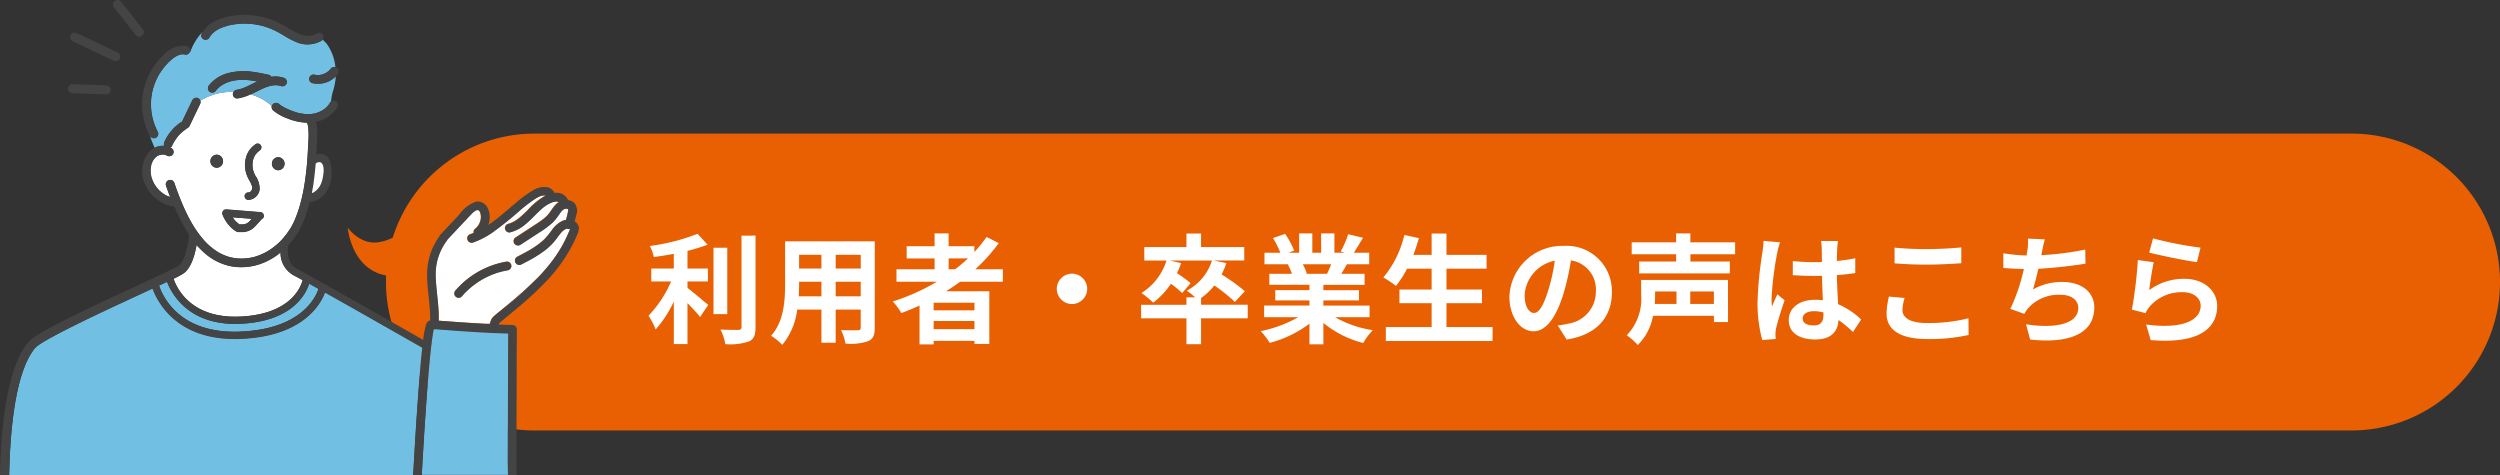
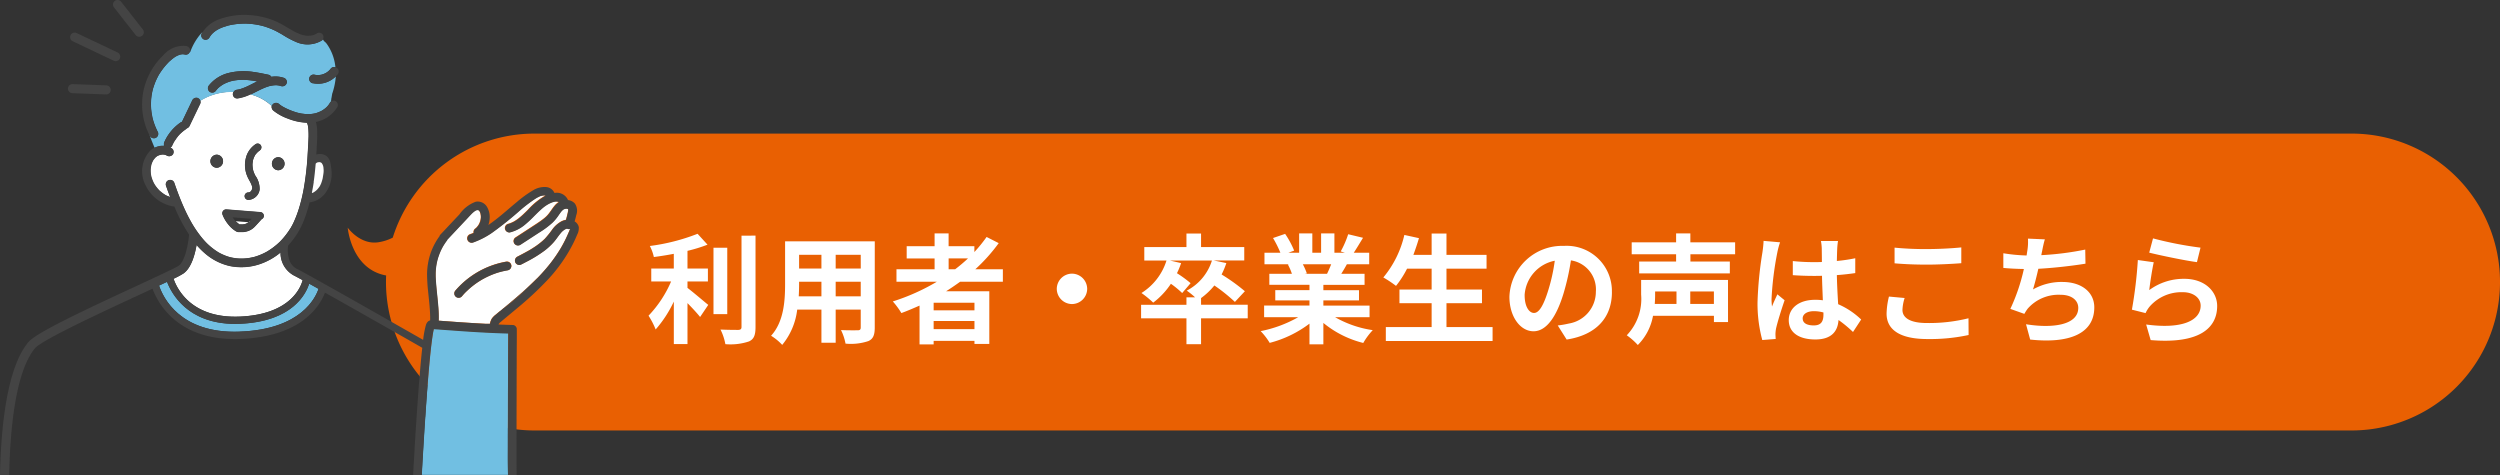
<svg xmlns="http://www.w3.org/2000/svg" width="336.853" height="64" viewBox="0 0 336.853 64">
  <rect x="0" y="0" width="336.853" height="64" fill="#333333" stroke="none" />
  <g id="グループ_16753" data-name="グループ 16753" transform="translate(-830 -600)">
    <path id="合体_4" data-name="合体 4" d="M8193.919,3130a20,20,0,0,1-20-20c0-.3.006-.591.02-.884-4.715-.851-5.176-6.435-5.176-6.435s1.645,2.3,4.069,1.97a6.444,6.444,0,0,0,2-.633A20.008,20.008,0,0,1,8193.919,3090h244.846a20,20,0,0,1,0,40Z" transform="translate(-7291.911 -2471.999)" fill="#e96002" />
    <path id="パス_4518" data-name="パス 4518" d="M5.632-7.072H8.384V-8.816H5.632V-11.2a20.8,20.8,0,0,0,2.7-.832L6.992-13.5A27.02,27.02,0,0,1,.56-11.856,5.97,5.97,0,0,1,1.1-10.368c.864-.112,1.776-.256,2.688-.432v1.984H.752v1.744H3.424A15.5,15.5,0,0,1,.384-2.464a10.708,10.708,0,0,1,.96,1.856,15.918,15.918,0,0,0,2.448-3.76V1.36h1.84V-4.16c.64.656,1.312,1.376,1.7,1.872l1.1-1.632c-.432-.336-2.016-1.7-2.8-2.288Zm5.36-4.544H9.136v8.944h1.856Zm1.92-1.632v12.3c0,.288-.128.384-.432.4-.336,0-1.36,0-2.4-.048a7.3,7.3,0,0,1,.656,1.968,7.879,7.879,0,0,0,3.184-.368c.656-.3.88-.832.88-1.936v-12.32ZM25.6-5.072V-7.04h3.376v1.968Zm-4.976,0c.032-.592.048-1.168.048-1.68V-7.04H23.68v1.968Zm3.056-5.6v1.856H20.672v-1.856Zm5.3,1.856H25.6v-1.856h3.376Zm1.888-3.664H18.784v5.712c0,2.24-.144,5.088-1.888,7.008a7.028,7.028,0,0,1,1.5,1.232A9.163,9.163,0,0,0,20.416-3.28H23.68V1.184H25.6V-3.28h3.376v2.4c0,.288-.112.384-.416.384-.288,0-1.344.016-2.24-.032A7.193,7.193,0,0,1,26.928,1.3,7.43,7.43,0,0,0,30,.96c.64-.288.864-.8.864-1.824Zm9.952,2.3h2.608A21.849,21.849,0,0,1,41.7-8.72h-.88ZM44.3-3.184H38.8V-4.208h5.5ZM38.8-.656V-1.744h5.5V-.656ZM48.128-7.04V-8.72H44.416a23.4,23.4,0,0,0,3.152-3.52l-1.632-.832a19.484,19.484,0,0,1-1.648,2.032v-.784H40.816v-1.728H38.928v1.728h-3.76v1.648h3.76V-8.72H33.792v1.68h5.44A28.349,28.349,0,0,1,33.3-4.384a10.354,10.354,0,0,1,1.152,1.568c.816-.3,1.648-.656,2.448-1.008V1.408h1.9V.928h5.5v.416h2v-7.1H40.48c.656-.416,1.264-.832,1.888-1.28ZM57.44-8.128A2.062,2.062,0,0,0,55.392-6.08,2.062,2.062,0,0,0,57.44-4.032,2.062,2.062,0,0,0,59.488-6.08,2.062,2.062,0,0,0,57.44-8.128ZM81.12-3.936H74.832v-.9a9.414,9.414,0,0,0,1.792-1.7A23.148,23.148,0,0,1,79.392-4.32l1.344-1.44A25.025,25.025,0,0,0,77.6-8.016a11.042,11.042,0,0,0,.64-1.536l-1.7-.352h4.112v-1.808H74.832v-1.824H72.864v1.824h-5.68V-9.9h2.992A7.938,7.938,0,0,1,66.8-5.52a12.934,12.934,0,0,1,1.584,1.3,10.408,10.408,0,0,0,2.384-2.544,12.98,12.98,0,0,1,1.52,1.248l1.136-1.328a15.819,15.819,0,0,0-1.84-1.344,10.117,10.117,0,0,0,.56-1.36L70.624-9.9H76.3A6.871,6.871,0,0,1,72.9-5.84a9.1,9.1,0,0,1,1.12.9H72.864v1.008H66.752v1.824h6.112V1.376h1.968V-2.112H81.12ZM92.368-9.392c-.176.432-.368.9-.56,1.28H88.816l.272-.048a8.6,8.6,0,0,0-.544-1.232Zm5.168,7.136V-3.824H91.312v-.7h4.8V-5.9h-4.8v-.72h5.552V-8.112H93.728c.24-.384.5-.816.752-1.28h3.008v-1.552h-2.08c.368-.56.8-1.28,1.248-2.016l-2-.48a12.889,12.889,0,0,1-1.008,2.32l.576.176H92.8v-2.608H91.008v2.608H89.824v-2.608H88.048v2.608H86.592l.784-.288a12.107,12.107,0,0,0-1.216-2.256l-1.632.56a14.341,14.341,0,0,1,.992,1.984H83.376v1.552H86.72l-.192.032a7.19,7.19,0,0,1,.544,1.248h-3.04v1.488H89.44v.72H84.832v1.376H89.44v.7H83.328v1.568H87.92A16.81,16.81,0,0,1,82.864-.384,8.875,8.875,0,0,1,84.08,1.2a15.177,15.177,0,0,0,5.36-2.592V1.392h1.872v-2.88a13.657,13.657,0,0,0,5.376,2.7,8.95,8.95,0,0,1,1.28-1.728A14.294,14.294,0,0,1,92.9-2.256ZM107.9-.928V-4.144h4.784v-1.84H107.9V-8.8H113.3v-1.856H107.9v-2.88h-2v2.88H103.44c.272-.736.528-1.488.752-2.256l-1.968-.432a13.766,13.766,0,0,1-2.832,5.728A15.131,15.131,0,0,1,101.1-6.48a13.187,13.187,0,0,0,1.488-2.32H105.9v2.816h-4.336v1.84H105.9V-.928H99.728V.944h14.384V-.928Zm22.288-4.7a6.093,6.093,0,0,0-6.464-6.24,7.109,7.109,0,0,0-7.344,6.848c0,2.7,1.472,4.656,3.248,4.656,1.744,0,3.12-1.984,4.08-5.216a32.357,32.357,0,0,0,.96-4.336,3.955,3.955,0,0,1,3.36,4.224,4.342,4.342,0,0,1-3.648,4.288,12.306,12.306,0,0,1-1.488.256l1.2,1.9C128.128.128,130.192-2.256,130.192-5.632Zm-11.76.4a5.036,5.036,0,0,1,4.064-4.64A24.017,24.017,0,0,1,121.648-6c-.656,2.16-1.28,3.168-1.952,3.168C119.072-2.832,118.432-3.616,118.432-5.232Zm20.464-.5v1.68h-2.928c.032-.432.048-.832.048-1.216v-.464Zm5.04,1.68h-3.184v-1.68h3.184Zm1.9-3.232H134.128V-5.3A7.065,7.065,0,0,1,132.192.176a8.922,8.922,0,0,1,1.488,1.312,7.4,7.4,0,0,0,2.048-3.936h8.208V-1.6h1.9Zm.96-3.456v-1.616h-6.032v-1.2h-1.92v1.2h-5.984v1.616h5.984v.976h-4.976v1.6H146.08v-1.6h-5.312v-.976Zm9.1,8.656c0-.608.608-.992,1.52-.992a4.94,4.94,0,0,1,1.28.176v.288c0,.944-.336,1.456-1.312,1.456C156.544-1.152,155.9-1.424,155.9-2.08Zm4.752-10.448h-2.288a6.8,6.8,0,0,1,.112,1.056c0,.336.016.992.016,1.776-.368.016-.752.016-1.12.016a26.66,26.66,0,0,1-2.8-.144v1.9c.944.064,1.856.1,2.8.1.368,0,.752,0,1.136-.016.016,1.136.08,2.3.112,3.3a7.118,7.118,0,0,0-1.04-.064c-2.176,0-3.552,1.12-3.552,2.736,0,1.68,1.376,2.608,3.584,2.608,2.16,0,3.024-1.088,3.12-2.624a16.782,16.782,0,0,1,1.952,1.616l1.1-1.68a10.472,10.472,0,0,0-3.1-2.064c-.064-1.088-.144-2.368-.176-3.92.88-.064,1.712-.16,2.48-.272v-2a21.921,21.921,0,0,1-2.48.368c.016-.7.032-1.3.048-1.648A10.016,10.016,0,0,1,160.656-12.528Zm-7.808.176-2.208-.192a15.266,15.266,0,0,1-.16,1.568,50.669,50.669,0,0,0-.656,6.672,18.793,18.793,0,0,0,.64,5.12l1.808-.144c-.016-.224-.032-.5-.032-.656a4.465,4.465,0,0,1,.08-.752c.192-.864.7-2.5,1.152-3.808l-.976-.8c-.24.544-.512,1.088-.72,1.648a7.565,7.565,0,0,1-.064-1.04,42.71,42.71,0,0,1,.768-6.192A10.388,10.388,0,0,1,152.848-12.352Zm15.44.72V-9.52c1.3.112,2.688.176,4.368.176,1.52,0,3.5-.1,4.624-.192v-2.128c-1.232.128-3.056.224-4.64.224A41.972,41.972,0,0,1,168.288-11.632Zm1.344,6.784-2.1-.192a10.35,10.35,0,0,0-.32,2.3c0,2.192,1.84,3.424,5.5,3.424a24.655,24.655,0,0,0,5.552-.544l-.016-2.256a21.969,21.969,0,0,1-5.616.64c-2.3,0-3.28-.736-3.28-1.76A5.9,5.9,0,0,1,169.632-4.848Zm18.9-7.9-2.272-.1a7.255,7.255,0,0,1-.08,1.616c-.032.192-.064.416-.1.656a22.868,22.868,0,0,1-3.136-.3V-8.9c.816.08,1.76.128,2.768.144a25.6,25.6,0,0,1-1.824,5.376l1.888.672a5.914,5.914,0,0,1,.448-.7,5.536,5.536,0,0,1,4.432-1.872c1.568,0,2.384.8,2.384,1.76,0,2.352-3.536,2.784-7.04,2.208l.56,2.064c5.168.56,8.64-.736,8.64-4.336,0-2.048-1.712-3.424-4.3-3.424A7.8,7.8,0,0,0,186.928-6c.24-.784.5-1.808.72-2.784,2.144-.112,4.688-.416,6.352-.688l-.032-1.9a39.177,39.177,0,0,1-5.92.752c.032-.176.064-.352.1-.5C188.256-11.648,188.352-12.192,188.528-12.752ZM203.1-12.88l-.512,1.92c1.248.32,4.816,1.072,6.432,1.28l.48-1.952A48.973,48.973,0,0,1,203.1-12.88Zm.1,3.216-2.144-.3a59.029,59.029,0,0,1-.8,6.688l1.84.464a3.877,3.877,0,0,1,.592-.928,5.7,5.7,0,0,1,4.448-1.888c1.392,0,2.384.768,2.384,1.808,0,2.032-2.544,3.2-7.344,2.544l.608,2.1c6.656.56,8.96-1.68,8.96-4.592,0-1.936-1.632-3.664-4.432-3.664a7.832,7.832,0,0,0-4.72,1.52C202.7-6.832,202.992-8.784,203.2-9.664Z" transform="translate(917 645)" fill="#fff" />
    <g id="グループ_16752" data-name="グループ 16752">
      <path id="パス_4366" data-name="パス 4366" d="M79.759,43.45c0,1.352-.052,2.348.676,2.348s1.326-1.1,1.326-2.453,0-2.375-1-2.375c-.734,0-1,1.127-1,2.48Z" transform="translate(792.033 580.458)" fill="#fff" />
      <g id="グループ_16749" data-name="グループ 16749" transform="translate(830 600)">
        <path id="パス_4367" data-name="パス 4367" d="M132.92,85.605v.052h0V85.6Z" transform="translate(-63.276 -40.826)" fill="none" />
        <path id="パス_4368" data-name="パス 4368" d="M45.5,35.42v.005c0-.005.01-.01.01-.016l-.005.01Z" transform="translate(-21.659 -16.885)" fill="none" />
        <path id="パス_4369" data-name="パス 4369" d="M136.96,71.44c-.037.037-.073.079-.11.115-.084.084-.168.173-.252.257l-.094.094-.042.042c-.163.157-.325.315-.493.472s-.351.325-.529.488c.309-.3.619-.608.928-.907.194-.189.393-.372.587-.561Z" transform="translate(-64.475 -34.073)" fill="none" />
        <path id="パス_4370" data-name="パス 4370" d="M129.448,79.3c-.058.047-.11.094-.168.136V79.41c.052-.037.1-.073.163-.11Z" transform="translate(-61.544 -37.821)" fill="none" />
        <path id="パス_4371" data-name="パス 4371" d="M45.31,35.676a.2.2,0,0,1,.021-.026C45.331,35.66,45.32,35.666,45.31,35.676Z" transform="translate(-21.568 -17)" fill="none" />
        <path id="パス_4372" data-name="パス 4372" d="M74.49,7.44Z" transform="translate(-35.459 -3.535)" fill="none" />
        <path id="パス_4373" data-name="パス 4373" d="M74.49,7.44s.016.01.026.016a.115.115,0,0,1-.026-.016Z" transform="translate(-35.459 -3.535)" fill="none" />
        <path id="パス_4374" data-name="パス 4374" d="M132.846,85.241a.1.1,0,0,0-.016.021c.005-.016.016-.026.021-.042C132.851,85.23,132.851,85.241,132.846,85.241Z" transform="translate(-63.233 -40.644)" fill="none" />
        <path id="パス_4375" data-name="パス 4375" d="M132.92,85.74v.042h0Z" transform="translate(-63.276 -40.893)" fill="none" />
        <path id="パス_4376" data-name="パス 4376" d="M51.751,79.316c-8,.283-10.306-4.6-10.851-6.217.393-.183.755-.351,1.08-.508.608,1.588,2.789,5.677,9.189,5.677.21,0,.425,0,.645-.016,7.082-.294,8.9-4.063,9.32-5.415.388.215.807.451,1.263.7-.388,1.179-2.369,5.483-10.641,5.772Z" transform="translate(-19.473 -34.63)" fill="#71bfe2" />
-         <path id="パス_4377" data-name="パス 4377" d="M20.083,75.089c.577-.267,1.106-.514,1.6-.739.692,1.877,3.255,6.8,11.087,6.8.225,0,.451,0,.681-.01,8.5-.3,10.883-4.665,11.475-6.264,4.77,2.679,11.858,6.731,13.116,7.454q-.11,1-.2,2c-.115,1.274-.215,2.548-.315,3.821-.1,1.4-.2,2.8-.294,4.209s-.178,2.8-.257,4.209c-.058.986-.115,1.966-.168,2.951H2.36C2.491,93.1,3.246,85.552,5.836,82.4c.928-1.127,9.268-5,14.248-7.307Z" transform="translate(-1.123 -35.517)" fill="#71bfe2" />
        <path id="パス_4378" data-name="パス 4378" d="M108.932,96.623c.089-1.379.189-2.752.294-4.131.094-1.227.194-2.453.315-3.675.089-.938.189-1.882.32-2.815.047-.325.094-.65.157-.97l.063-.283a.451.451,0,0,1,.084.005c1.179.084,2.359.173,3.538.257,2.134.152,4.272.267,6.406.33-.005.472-.005.944-.01,1.415-.005,1.206-.01,2.417-.016,3.622,0,1.478-.01,2.951-.01,4.43q0,2.1-.01,4.188c0,.991,0,1.982-.005,2.972,0,.828.01,1.657.021,2.485H108.45q.1-1.832.21-3.659c.084-1.389.168-2.784.262-4.173Z" transform="translate(-51.633 -40.465)" fill="#71bfe2" />
        <path id="パス_4379" data-name="パス 4379" d="M40.93,37.7a3.662,3.662,0,0,0,.4.152c-.1-.262-.2-.524-.3-.786-.084-.236-.168-.477-.252-.713a.59.59,0,0,1,1.09-.451c.341,1,.708,1.987,1.122,2.951.22.508.451,1.012.7,1.51.126.257.262.508.4.755.031.058.068.121.1.178.016.031.037.058.052.089l-.01-.021c-.021-.037-.058-.11,0,0v.005c.073.126.152.252.225.377a14.128,14.128,0,0,0,.938,1.352c.168.215.346.43.529.634.089.1.178.194.267.288l.01.01c-.016-.021-.021-.026.042.042.047.047.094.094.142.136a8.059,8.059,0,0,0,1.248.986c.052.031.1.063.152.094.131.068.042.026.01,0h-.01c-.005,0-.005,0-.016-.005.026.016.052.031.084.047.11.063.22.121.335.178a7.317,7.317,0,0,0,.723.309c.115.042.236.079.351.115.026.005.052.016.084.021.073.021.147.037.22.052a6.536,6.536,0,0,0,.781.121c.136.01.273.021.409.026h.084c-.042,0-.152-.016.01,0h.236a6.981,6.981,0,0,0,.991-.1c.157-.026.315-.063.472-.1h.01c.031-.01.068-.016.1-.026.094-.026.189-.052.278-.084a8.054,8.054,0,0,0,.965-.388c.152-.073.3-.147.446-.231l.021-.01H54.36a1.178,1.178,0,0,0,.11-.063c.084-.052.168-.1.246-.157a9.128,9.128,0,0,0,.807-.592c.131-.1.257-.215.383-.33.063-.058.126-.115.183-.173,0,0,.01-.01.016-.01h0a1.254,1.254,0,0,0,.115-.121,9.985,9.985,0,0,0,.687-.8c.2-.267.4-.54.577-.823a.721.721,0,0,1,.068-.1.076.076,0,0,1,.01-.016,1.731,1.731,0,0,0,.121-.215c.089-.157.173-.32.252-.482a15.135,15.135,0,0,0,.818-2.181c.031-.094.058-.194.084-.288a.047.047,0,0,1,.005-.026.04.04,0,0,1,.005-.021c.016-.047.026-.094.042-.147.058-.21.11-.419.163-.629.094-.4.183-.8.257-1.211a39.05,39.05,0,0,0,.55-4.817c.047-.781.094-1.567.121-2.354v-.183c0-.147,0-.294-.01-.44a5.453,5.453,0,0,0-.094-.875.367.367,0,0,0-.016-.073c-.016-.052-.031-.1-.052-.152-.005-.016-.01-.026-.016-.042a.19.19,0,0,1-.037-.047c-.01-.01-.016-.021-.026-.031a7.773,7.773,0,0,1-2.558-.561,6.714,6.714,0,0,1-1.95-1.085.645.645,0,0,1-.21-.6.472.472,0,0,0-.052-.047,6.611,6.611,0,0,0-2.831-1.52l-.2.094a5.93,5.93,0,0,1-1.489.44.592.592,0,0,1-.655-.514.648.648,0,0,1,.079-.346,7.964,7.964,0,0,0-4.5,1.2.514.514,0,0,1-.01.4l-1.442,3.009a.636.636,0,0,1-.383.325.426.426,0,0,1-.094.1,5.447,5.447,0,0,0-.619.482c-.047.042-.1.089-.147.136-.021.021-.031.037-.037.037a.242.242,0,0,1-.037.037c-.089.094-.178.194-.262.294-.037.042-.063.094-.1.136l-.005.01v.005c-.026.037-.052.073-.079.1,0,.01-.01.016-.021.026-.084.115-.173.225-.252.346a.364.364,0,0,1-.042.073v.01c-.031.052-.058.11-.089.163-.063.121-.121.246-.178.372a.571.571,0,0,1-.241.257,1.759,1.759,0,0,1,.22.115.585.585,0,0,1,.1.823.6.6,0,0,1-.823.1c.084.052.047.026-.01,0l-.11-.047a.6.6,0,0,1-.089-.031.231.231,0,0,1-.052-.01,1.727,1.727,0,0,0-.231-.026h-.01a1.285,1.285,0,0,0-.142.01c-.068.01-.152.037-.225.042a.032.032,0,0,0-.021.005l-.136.047a1.4,1.4,0,0,0-.189.084l-.01.005c-.016.01-.037.021-.052.031a.926.926,0,0,0-.115.084l-.094.079a.161.161,0,0,0-.031.031c-.058.063-.115.126-.168.194a1.208,1.208,0,0,0-.147.215s.052-.1.021-.037c-.01.021-.021.037-.031.058-.021.047-.047.089-.068.136-.037.079-.068.157-.1.241-.016.042-.026.084-.042.126v.01a.114.114,0,0,1-.005.031,3.741,3.741,0,0,0-.089.54,1.1,1.1,0,0,1-.01.131v.136a1.14,1.14,0,0,0,.005.136c.01.163.031.325.058.488.016.079.037.152.047.231a.032.032,0,0,0,.005.021,1.265,1.265,0,0,0,.042.131,4.333,4.333,0,0,0,.178.456c.031.073.068.142.1.21a1.039,1.039,0,0,0,.058.1h0c0,.005,0,.005.01.021a4.665,4.665,0,0,0,.6.786.072.072,0,0,1,.016.021c.026.021.047.047.073.068.063.058.126.115.194.168a4.989,4.989,0,0,0,.461.341c.026.016.052.031.084.052a.572.572,0,0,1,.058.031c.079.042.163.084.246.126ZM55.9,32.481a.881.881,0,0,1,0,1.761A.881.881,0,0,1,55.9,32.481Zm-2.464-.923a3.359,3.359,0,0,0-.3.236c-.01.01-.021.016-.026.026.016-.016.021-.016-.016.016l-.01.01L52.939,32a1.033,1.033,0,0,0-.189.267v-.01a.04.04,0,0,1-.01.021l-.031.063a1.856,1.856,0,0,0-.084.178c-.021.047-.042.1-.058.147-.01.031-.079.21-.026.079a1.565,1.565,0,0,0-.073.346c-.016.115-.031.236-.037.356v.042h0a1.476,1.476,0,0,0,.01.215c.01.11.021.215.037.32.01.058.021.115.037.178a.32.32,0,0,0,.016.068v.005a.019.019,0,0,0,.005.016,3.861,3.861,0,0,0,.273.666,3.028,3.028,0,0,1,.582,1.9,1.615,1.615,0,0,1-1.452,1.373.513.513,0,0,1-.561-.44.507.507,0,0,1,.44-.561.626.626,0,0,0,.168-.016h.005c.026-.01.058-.026.089-.037h0c.021-.016.042-.026.063-.042s.037-.031.058-.047a.139.139,0,0,0,.026-.031.969.969,0,0,0,.1-.142c-.068.1.026-.063.037-.094,0-.005.016-.037.021-.052v-.016a.53.53,0,0,1,.016-.089V36.6a1.183,1.183,0,0,0-.021-.152c0-.016-.01-.052-.01-.063a.3.3,0,0,0-.021-.063,3.434,3.434,0,0,0-.194-.451c-.131-.257-.288-.508-.4-.776a3.857,3.857,0,0,1-.063-2.967,3.136,3.136,0,0,1,1.132-1.384.5.5,0,0,1,.613.8Zm-4.5,7.978,4.592.367a.5.5,0,0,1,.425.571.513.513,0,0,1-.294.372c-.315.346-.624.7-.949,1.033a2.3,2.3,0,0,1-1.274.666,1.447,1.447,0,0,1-.3.031H50.8c-.026,0-.047.005-.068.005h-.2a.856.856,0,0,1-.3-.089,3.876,3.876,0,0,1-1.064-.938,4.835,4.835,0,0,1-.776-1.316.511.511,0,0,1,.54-.692Zm-1.326-7.391a.881.881,0,0,1,0,1.761A.881.881,0,0,1,47.608,32.145Z" transform="translate(-18.406 -11.3)" fill="#fff" />
        <path id="パス_4380" data-name="パス 4380" d="M64.825,48.68h0C64.814,48.727,64.819,48.706,64.825,48.68Z" transform="translate(-30.855 -23.215)" fill="#fff" />
        <path id="パス_4381" data-name="パス 4381" d="M78.923,31.638a.065.065,0,0,1,.01.026c-.01-.016-.026-.026-.037-.042S78.9,31.591,78.923,31.638Z" transform="translate(-37.554 -15.069)" fill="#fff" />
        <path id="パス_4382" data-name="パス 4382" d="M66.17,39.235h0l-.01.01c.005,0,.01-.01.016-.016Z" transform="translate(-31.493 -18.707)" fill="#fff" />
        <path id="パス_4383" data-name="パス 4383" d="M64.84,48.67h0v0Z" transform="translate(-30.865 -23.205)" fill="#fff" />
-         <path id="パス_4384" data-name="パス 4384" d="M62.112,56.483A1.254,1.254,0,0,1,62,56.6a.93.93,0,0,0-.089.073c-.037.026-.073.052-.11.073a.715.715,0,0,0-.1.058.869.869,0,0,1-.163.063c-.016.005-.084.026-.11.031a2,2,0,0,1-.309.042h-.073a2.1,2.1,0,0,0-.257,0h-.052c-.01-.005-.021-.016-.031-.021l-.142-.11c-.094-.073-.183-.157-.273-.236a.474.474,0,0,0-.052-.047c0-.005-.005-.005-.021-.021a1.492,1.492,0,0,1-.121-.136,4.465,4.465,0,0,1-.288-.393l2.579.2c-.089.1-.178.194-.267.294Z" transform="translate(-28.466 -26.698)" fill="#fff" />
+         <path id="パス_4384" data-name="パス 4384" d="M62.112,56.483A1.254,1.254,0,0,1,62,56.6a.93.93,0,0,0-.089.073c-.037.026-.073.052-.11.073a.715.715,0,0,0-.1.058.869.869,0,0,1-.163.063c-.016.005-.084.026-.11.031a2,2,0,0,1-.309.042h-.073a2.1,2.1,0,0,0-.257,0h-.052c-.01-.005-.021-.016-.031-.021l-.142-.11c-.094-.073-.183-.157-.273-.236a.474.474,0,0,0-.052-.047c0-.005-.005-.005-.021-.021l2.579.2c-.089.1-.178.194-.267.294Z" transform="translate(-28.466 -26.698)" fill="#fff" />
        <path id="パス_4385" data-name="パス 4385" d="M53.061,62.541a.074.074,0,0,0-.021-.021c.01.01.016.021.026.026l-.01-.01Z" transform="translate(-25.248 -29.817)" fill="#fff" />
        <path id="パス_4386" data-name="パス 4386" d="M79.34,34.887v.005Z" transform="translate(-37.767 -16.618)" fill="#fff" />
        <path id="パス_4387" data-name="パス 4387" d="M79.34,34.835h0v0Z" transform="translate(-37.767 -16.609)" fill="#fff" />
        <path id="パス_4388" data-name="パス 4388" d="M66.19,39.22s-.01.005-.01.01Z" transform="translate(-31.503 -18.703)" fill="#fff" />
        <path id="パス_4389" data-name="パス 4389" d="M79,31.746l-.016-.016h0c.005.005.01.016.016.021Z" transform="translate(-37.596 -15.13)" fill="#fff" />
        <path id="パス_4390" data-name="パス 4390" d="M53.547,72.761c-6.532.267-8.461-3.774-8.917-5.106a12.306,12.306,0,0,0,1.316-.7c1.069-.723,1.562-2.553,1.788-3.858a10.51,10.51,0,0,0,1.457,1.4,7.651,7.651,0,0,0,3.088,1.452,7.758,7.758,0,0,0,3.989-.273,8.75,8.75,0,0,0,2.784-1.567A3.439,3.439,0,0,0,60.828,67.2c.231.115.65.341,1.2.64-.2.807-1.515,4.634-8.482,4.922Z" transform="translate(-21.248 -30.107)" fill="#fff" />
        <path id="パス_4391" data-name="パス 4391" d="M53.121,62.6l-.031-.031.01.01.016.016Z" transform="translate(-25.272 -29.84)" fill="#fff" />
        <path id="パス_4392" data-name="パス 4392" d="M46.31,34.451a.074.074,0,0,0,.021-.021l-.01.01h0Z" transform="translate(-22.044 -16.418)" fill="#fff" />
        <path id="パス_4393" data-name="パス 4393" d="M39.97,40.536Z" transform="translate(-19.026 -19.328)" fill="#fff" />
        <path id="パス_4394" data-name="パス 4394" d="M46.286,34.47l-.026.026Z" transform="translate(-22.021 -16.437)" fill="#fff" />
        <path id="パス_4395" data-name="パス 4395" d="M38.93,42.317s.01-.047.016-.047A.219.219,0,0,1,38.93,42.317Z" transform="translate(-18.531 -20.157)" fill="#fff" />
        <path id="パス_4396" data-name="パス 4396" d="M121.31,55l.016-.016C121.383,54.92,121.336,54.973,121.31,55Z" transform="translate(-57.752 -26.207)" fill="#fff" />
        <path id="パス_4397" data-name="パス 4397" d="M123.35,54.44c.021.026.042.058.037.063A.678.678,0,0,1,123.35,54.44Z" transform="translate(-58.723 -25.963)" fill="#fff" />
        <path id="パス_4398" data-name="パス 4398" d="M146.02,53.745V53.74l.005.005h0Z" transform="translate(-69.509 -25.629)" fill="#fff" />
        <path id="パス_4399" data-name="パス 4399" d="M145.9,53.73s.026.01.037.005h-.042Z" transform="translate(-69.447 -25.624)" fill="#fff" />
        <path id="パス_4400" data-name="パス 4400" d="M120.7,65.957c.126-.1.246-.21.372-.309v-.026c.052-.037.1-.073.162-.11.178-.147.356-.3.535-.446.7-.582,1.389-1.169,2.065-1.772.157-.142.309-.283.467-.425.309-.3.619-.608.928-.907.194-.189.393-.372.587-.561a24.22,24.22,0,0,0,1.641-1.871c.283-.356.55-.729.807-1.106.126-.183.246-.372.367-.561.058-.094.115-.183.173-.278a1.446,1.446,0,0,0,.089-.152s-.052.094-.021.037c.021-.031.037-.063.058-.094.236-.4.456-.818.655-1.242.1-.215.2-.425.294-.645.047-.115.1-.225.147-.341.021-.052.042-.1.063-.152a.978.978,0,0,0,.068-.157h0c-.005.021-.01.026,0,0a.547.547,0,0,1-.388-.016c-.016-.005-.026-.021-.037-.026h-.01a.125.125,0,0,0-.037.016c-.058.021-.115.042-.173.068a.627.627,0,0,0-.084.042.016.016,0,0,0-.01.005.359.359,0,0,0-.037.026,1.061,1.061,0,0,0-.094.068c-.052.037-.1.079-.147.115-.021.021-.047.042-.068.063l-.005.005a.311.311,0,0,1-.042.042.864.864,0,0,1-.068.073c-.047.052-.094.11-.142.168-.315.388-.582.813-.917,1.185a8.7,8.7,0,0,1-1.138,1.059,17.079,17.079,0,0,1-2.595,1.6c-.215.115-.43.225-.645.335a.594.594,0,0,1-.771-.32.608.608,0,0,1,.32-.771c.456-.236.917-.477,1.363-.729l.142-.079c.005,0,.005,0,.01-.005l.079-.047c.11-.063.215-.126.32-.194.225-.142.446-.283.66-.435.2-.142.4-.294.587-.451.094-.079.189-.157.278-.241.047-.042.089-.084.136-.126a.805.805,0,0,1,.068-.063l.005-.005h0a12.5,12.5,0,0,0,.975-1.2A3.8,3.8,0,0,1,129,53.816a2.27,2.27,0,0,1,.571-.183c.016-.058.037-.121.058-.178a.031.031,0,0,1,.01-.026.047.047,0,0,1,.005-.026.7.7,0,0,0,.026-.1c.031-.121.063-.236.089-.356a4.189,4.189,0,0,0,.115-.556.859.859,0,0,0,.01-.121.179.179,0,0,0-.005-.052.111.111,0,0,0-.016-.037.114.114,0,0,1-.021-.026h-.005v.005a.233.233,0,0,1,.026.031.233.233,0,0,0-.026-.031l-.005-.005c-.016-.01-.037-.016-.052-.026-.052,0-.073-.01-.058-.016h-.01a.523.523,0,0,1-.084-.01h-.01c-.063.005-.131.016-.194.026a.219.219,0,0,0-.052.021c-.031.01-.063.026-.089.037a.486.486,0,0,1-.084.058c-.047.037-.089.073-.131.11h0a1.008,1.008,0,0,0-.073.079,2.142,2.142,0,0,0-.162.2c-.1.142-.2.288-.3.43a6.224,6.224,0,0,1-.776.928,11.643,11.643,0,0,1-1.835,1.363c-.818.535-1.641,1.069-2.459,1.6a.587.587,0,1,1-.713-.933c.792-.514,1.578-1.027,2.369-1.546.356-.231.713-.461,1.059-.708.168-.121.336-.246.5-.383.073-.063.147-.126.215-.189.037-.031.068-.068.1-.1h0l.042-.042c.545-.566.86-1.358,1.525-1.8.021-.016.042-.021.063-.037l-.031-.016c-.021-.01-.047-.016-.073-.026a.1.1,0,0,1-.042-.01c-.058-.01-.115-.016-.173-.021-.047.016-.073.01-.063,0h-.031c-.073.005-.142.016-.215.026a.414.414,0,0,0-.068.016.032.032,0,0,0-.021.005,3.92,3.92,0,0,0-.414.152c-.058.026-.11.052-.163.079-.031.016-.063.031-.1.047s-.157.115-.026.01a3.743,3.743,0,0,1-.341.215c-.121.084-.241.173-.351.262-.236.189-.456.388-.671.6-.047.042-.089.089-.136.131l-.079.079h0l-.32.32a15.024,15.024,0,0,1-1.373,1.274,5.025,5.025,0,0,1-1.924.954.588.588,0,0,1-.655-.514.6.6,0,0,1,.488-.645c-.026.005-.037.01.01-.005l.1-.031c.068-.021.136-.047.2-.073a3.133,3.133,0,0,0,.425-.2.848.848,0,0,1,.094-.052h-.005c-.047.026-.126.042,0,0,.063-.037.121-.079.183-.115.121-.084.241-.168.356-.257a8.65,8.65,0,0,0,.7-.613c.1-.094.2-.194.3-.288-.131.126.052-.052.084-.084l.189-.189a9.508,9.508,0,0,1,2.354-1.9.04.04,0,0,1-.026-.01.1.1,0,0,1-.047-.01.29.29,0,0,1-.094-.01h-.01a1.021,1.021,0,0,0-.131.01c-.058.005-.115.016-.173.026a.367.367,0,0,0-.073.016c-.068.01.026-.01.031-.01a.966.966,0,0,0-.33.121c-.1.042-.2.094-.3.147-.016.01-.031.016-.047.026-.052.031-.1.063-.152.094a19.832,19.832,0,0,0-1.992,1.5,47.53,47.53,0,0,1-3.895,3.13,11.025,11.025,0,0,1-2.5,1.284.59.59,0,1,1-.451-1.09c.168-.058.33-.126.493-.189a.571.571,0,0,1,.21-.566,2.031,2.031,0,0,0,.163-.136h0c.021-.026.047-.047.068-.073a1.972,1.972,0,0,0,.131-.163c.021-.031.042-.068.068-.1a.151.151,0,0,1,.047-.068c.016-.026.026-.052.042-.079.031-.068.063-.136.094-.21l.063-.173h0c.005-.026.016-.052.021-.079a2.59,2.59,0,0,0,.063-.4.509.509,0,0,1,.005-.089h0c0-.052,0-.1-.005-.157a2.553,2.553,0,0,0-.052-.341c0-.016-.01-.026-.016-.042a.983.983,0,0,0-.063-.157l-.031-.063a.04.04,0,0,0-.01-.021.626.626,0,0,1-.047-.063.063.063,0,0,0-.026-.026l-.073-.058c-.005,0-.01-.005-.016-.01s-.016-.005-.026-.01a.4.4,0,0,1-.079-.01.215.215,0,0,0-.058.005.13.13,0,0,0-.042.005c-.052.021-.11.037-.163.063a.433.433,0,0,0-.068.037c-.068.047-.142.094-.2.147s-.121.1-.178.152a.512.512,0,0,1-.094.089c-.01.016-.026.026-.037.042-.2.215-.409.435-.608.65l-2.632,2.8a.425.425,0,0,1-.052.11c-.131.173-.252.351-.372.535-.026.037-.047.079-.073.121v.005c-.01.016-.021.037-.026.042l-.157.283a8,8,0,0,0-.5,1.174c-.031.094-.063.189-.094.288,0,.016-.01.026-.01.042-.016.058-.031.115-.047.168-.052.2-.094.409-.131.613a8.047,8.047,0,0,0-.11,1.122V61.2c0,.183.016.362.026.545.021.388.058.776.094,1.169.079.8.168,1.588.231,2.385a14.8,14.8,0,0,1,.058,1.929c.456.031.917.068,1.373.1,1.672.126,3.35.231,5.022.325h.514a2.121,2.121,0,0,1,.262-.713,2.51,2.51,0,0,1,.524-.529c.183-.152.367-.309.55-.461Zm.073-5.315c-.121.031-.236.068-.356.1a10.731,10.731,0,0,0-1.358.535c-.225.1-.446.22-.661.341-.037.021-.194.094-.068.037-.047.021-.094.058-.142.084-.1.063-.21.131-.315.194a11.081,11.081,0,0,0-1.169.87c-.1.089-.21.183-.309.278-.052.047-.1.094-.152.142a.806.806,0,0,1-.068.063l-.01.01a7,7,0,0,0-.566.613.586.586,0,1,1-.923-.723,11.723,11.723,0,0,1,5.137-3.476,12.021,12.021,0,0,1,1.772-.451.589.589,0,0,1,.655.514.6.6,0,0,1-.514.655c-.246.042-.488.094-.729.152-.031.005-.058.016-.089.021H120.9a.237.237,0,0,0-.042.01c-.031.01-.058.016-.089.026Z" transform="translate(-53.332 -24.02)" fill="#fff" />
        <path id="パス_4401" data-name="パス 4401" d="M146.67,58.97v0Z" transform="translate(-69.818 -28.123)" fill="#fff" />
        <path id="パス_4402" data-name="パス 4402" d="M123.061,57.947s-.021.026-.021.016c.016-.021.026-.042.042-.063a.292.292,0,0,1-.026.042Z" transform="translate(-58.575 -27.613)" fill="#fff" />
        <path id="パス_4403" data-name="パス 4403" d="M143.121,51.88h0Z" transform="translate(-68.119 -24.741)" fill="#fff" />
        <path id="パス_4404" data-name="パス 4404" d="M123.135,57.89l.005-.01a.075.075,0,0,1-.01.016h0Z" transform="translate(-58.618 -27.603)" fill="#fff" />
        <path id="パス_4405" data-name="パス 4405" d="M146.625,58.93h0l.005.005a.019.019,0,0,0,.005.016c-.005,0-.01-.01-.016-.016h0Z" transform="translate(-69.794 -28.104)" fill="#fff" />
        <path id="パス_4406" data-name="パス 4406" d="M143.037,51.878h-.047a.089.089,0,0,1,.042,0Z" transform="translate(-68.067 -24.739)" fill="#fff" />
        <path id="パス_4407" data-name="パス 4407" d="M65.9,20.887c-.026.01-.052.026-.084.042-.063-.031-.126-.063-.194-.089l.273.047Z" transform="translate(-31.236 -9.91)" fill="#71bfe2" />
        <path id="パス_4408" data-name="パス 4408" d="M54.63,8.577l.005-.005C54.693,8.508,54.656,8.556,54.63,8.577Z" transform="translate(-26.005 -4.058)" fill="#71bfe2" />
        <path id="パス_4409" data-name="パス 4409" d="M70.907,21.89h0Z" transform="translate(-33.735 -10.41)" fill="#71bfe2" />
        <path id="パス_4410" data-name="パス 4410" d="M39.366,22.64s-.016.058-.016.063C39.35,22.692,39.36,22.666,39.366,22.64Z" transform="translate(-18.731 -10.767)" fill="#71bfe2" />
        <path id="パス_4411" data-name="パス 4411" d="M53.951,9.42s-.021.037-.031.052C53.92,9.457,53.941,9.436,53.951,9.42Z" transform="translate(-25.667 -4.477)" fill="#71bfe2" />
        <path id="パス_4412" data-name="パス 4412" d="M59.505,20.85Z" transform="translate(-28.323 -9.915)" fill="#71bfe2" />
        <path id="パス_4413" data-name="パス 4413" d="M59.431,20.86h.016a.5.5,0,0,1-.047.016A.071.071,0,0,1,59.431,20.86Z" transform="translate(-28.275 -9.92)" fill="#71bfe2" />
        <path id="パス_4414" data-name="パス 4414" d="M60.452,14.084a.6.6,0,0,1-.5-.666.6.6,0,0,1,.666-.5,2.816,2.816,0,0,0,.367.058.48.48,0,0,1,.084.005h.068a.7.7,0,0,0,.1-.005,2.811,2.811,0,0,0,.367-.052.32.32,0,0,0,.068-.016c.058-.021.115-.037.178-.058a2.95,2.95,0,0,0,.32-.142.391.391,0,0,0,.063-.037h0a1.561,1.561,0,0,0,.152-.1c.1-.073.189-.152.278-.231h0c.021-.021.037-.042.058-.063a1.973,1.973,0,0,0,.131-.163.605.605,0,0,1,.634-.2A6.473,6.473,0,0,0,62.34,8.8a1.715,1.715,0,0,0-.4-.4.026.026,0,0,0-.005-.016c-.042-.079-.094-.147-.142-.22a.576.576,0,0,1-.142.157,3.773,3.773,0,0,1-3.523.173,11.324,11.324,0,0,1-1.615-.854c-.063-.037-.126-.079-.189-.115a.734.734,0,0,1-.084-.052c-.005,0-.021-.016-.037-.021s-.068-.042-.068-.037l-.084-.047c-.073-.042-.142-.084-.215-.121-.236-.131-.477-.257-.723-.367s-.519-.22-.786-.315c-.121-.042-.236-.084-.356-.121-.058-.016-.115-.037-.173-.052a.032.032,0,0,1-.021-.005l-.115-.031a10.127,10.127,0,0,0-1.625-.278c-.131-.01-.267-.021-.4-.026-.068,0-.142-.005-.21-.01a.566.566,0,0,0-.094,0h-.005c-.273,0-.55.01-.823.031s-.545.058-.818.1c-.131.021-.262.047-.393.073-.063.01-.121.026-.183.042-.031.005-.063.016-.094.021a.1.1,0,0,0-.037.01c-.262.089-.529.157-.792.262-.126.052-.246.1-.367.163-.063.031-.126.063-.189.1H47.63c-.016.01-.052.031-.063.037a4.014,4.014,0,0,0-.346.236c-.052.042-.11.084-.163.131a1.676,1.676,0,0,1-.142.131,1.007,1.007,0,0,0-.073.079c-.047.052-.089.1-.131.157s-.073.1-.11.152a.139.139,0,0,1-.026.031.434.434,0,0,0-.037.068.6.6,0,0,1-.771.309.591.591,0,0,1-.309-.771c.047-.084.094-.157.147-.236-.084.084-.173.157-.257.252a7.73,7.73,0,0,0-1.426,2.464.255.255,0,0,1-.058-.021.562.562,0,0,1-.613.346,2.171,2.171,0,0,0-.315-.047H42.9a1.033,1.033,0,0,0-.178.021.966.966,0,0,0-.131.026.039.039,0,0,0-.026.005.052.052,0,0,0-.021.005,3.472,3.472,0,0,0-.325.126,1.278,1.278,0,0,0-.147.073.572.572,0,0,0-.058.031c-.1.063-.2.126-.294.194a4.8,4.8,0,0,0-.5.414,1.229,1.229,0,0,0-.225.21l.026-.026-.047.047c-.042.042-.084.084-.121.126-.147.157-.288.315-.419.482s-.252.325-.372.493c-.058.084-.115.173-.173.257l-.084.131a.353.353,0,0,1-.037.058h0a1.474,1.474,0,0,0-.152.267c-.047.089-.094.183-.142.273-.094.194-.183.388-.262.587s-.147.388-.21.582c-.016.047-.031.1-.047.147a.075.075,0,0,1-.01.021l-.005.021c-.026.1-.058.215-.084.32a8.49,8.49,0,0,0-.2,1.358c-.005.11-.01.215-.016.325V17a6.7,6.7,0,0,0,.047.723,7.485,7.485,0,0,0,.115.765c.026.131.052.262.084.393a.065.065,0,0,0,.01.037.152.152,0,0,0,.016.058c.016.063.037.131.058.194a8.711,8.711,0,0,0,.613,1.5.594.594,0,0,1-.32.771.61.61,0,0,1-.771-.32c-.021-.047-.042-.094-.063-.136.2.613.446,1.211.7,1.8a2.637,2.637,0,0,1,.813-.241,1.7,1.7,0,0,1,.325-.01c.042-.037.084-.073.126-.1a.569.569,0,0,1,.016-.372,6.305,6.305,0,0,1,2.228-2.694A.957.957,0,0,1,42.8,19.3l1.384-2.894a.6.6,0,0,1,.771-.309c.005,0,.01.01.021.016a.636.636,0,0,1,.3.351,8,8,0,0,1,4.5-1.2.583.583,0,0,1,.43-.309c.1-.016.2-.031.3-.052a.715.715,0,0,0,.089-.021c.052-.016.1-.026.152-.042.21-.068.414-.147.619-.231.409-.173.8-.383,1.2-.582.1-.052.215-.1.325-.157-.063-.031-.126-.063-.194-.089a.472.472,0,0,1-.084-.016c-.278-.042-.556-.079-.839-.11l-.393-.031c-.068,0-.142-.005-.21-.01h-.131a6.777,6.777,0,0,0-1.489.157.276.276,0,0,0-.063.016c-.042.026-.063.026-.052.021-.031.01-.068.016-.089.021-.121.037-.236.073-.351.121a4.639,4.639,0,0,0-.634.294h0a.333.333,0,0,0-.052.031,2.123,2.123,0,0,0-.178.121c-.1.068-.2.142-.294.22-.047.042-.1.084-.147.126a.494.494,0,0,0-.052.052l-.005.01a3.846,3.846,0,0,0-.267.315.59.59,0,0,1-.823.1.612.612,0,0,1-.215-.435.533.533,0,0,1,.115-.388,4.887,4.887,0,0,1,2.569-1.677,8.58,8.58,0,0,1,3.465-.157c.666.089,1.321.231,1.976.367a.67.67,0,0,1,.419.288c.052-.005.1-.021.157-.026a3.539,3.539,0,0,1,1.567.178.587.587,0,0,1,.309.771.6.6,0,0,1-.771.309.728.728,0,0,0-.1-.031.32.32,0,0,1-.068-.016,2.947,2.947,0,0,0-.3-.047c-.047,0-.094-.01-.136-.01h-.021a2.953,2.953,0,0,0-.3.016,5.3,5.3,0,0,0-.577.1.1.1,0,0,0-.037.01c-.047.016-.094.026-.136.042-.094.031-.194.063-.288.1h-.01c-.723.273-1.394.666-2.1.991a6.611,6.611,0,0,1,2.831,1.52.472.472,0,0,0,.052.047.553.553,0,0,1,.1-.225.6.6,0,0,1,.823-.1,3.446,3.446,0,0,0,.351.267c.052.037.11.073.163.1.005,0,.005,0,.01.01.037.021.073.042.115.063a8.656,8.656,0,0,0,.8.383c.267.11.535.215.813.3.026.01.157.047.152.047.052.016.1.026.152.042.152.037.3.068.456.1.089.016.178.026.267.037.194.026.388.042.582.052h.115a1.548,1.548,0,0,0,.22-.01c.136-.01.267-.021.4-.042s.236-.042.356-.068h.01a.177.177,0,0,0,.063-.021c.068-.021.136-.042.2-.068.115-.042.225-.084.335-.136a1.359,1.359,0,0,0,.152-.073l.094-.047a.391.391,0,0,0,.063-.037.1.1,0,0,0,.021-.016l.089-.058c.058-.037.115-.079.173-.121.11-.084.215-.173.32-.267h0a1,1,0,0,1,.073-.079c.047-.052.089-.1.136-.163s.084-.11.126-.168l.058-.089v-.016a.815.815,0,0,1,.142-.183,3.292,3.292,0,0,0,.063-.456c.031-.058.1-.592.126-.661a9.3,9.3,0,0,0,.477-2.322,3.359,3.359,0,0,1-3.067.923Z" transform="translate(-18.293 -2.866)" fill="#71bfe2" />
        <path id="パス_4415" data-name="パス 4415" d="M41.9,37.455c.042-.037.084-.073.126-.1a.433.433,0,0,0,.042.115C42.01,37.465,41.958,37.455,41.9,37.455Z" transform="translate(-19.945 -17.811)" fill="#71bfe2" />
        <path id="パス_4416" data-name="パス 4416" d="M78.947,31.677h0a.191.191,0,0,1-.037-.047.3.3,0,0,0,.037.042Z" transform="translate(-37.563 -15.082)" fill="#444" />
        <path id="パス_4417" data-name="パス 4417" d="M56.06,64.94h-.01C56.181,65.008,56.092,64.966,56.06,64.94Z" transform="translate(-26.681 -30.971)" fill="#444" />
        <path id="パス_4418" data-name="パス 4418" d="M49.252,57.377c-.021-.037-.058-.11,0,0Z" transform="translate(-23.43 -27.336)" fill="#444" />
        <path id="パス_4419" data-name="パス 4419" d="M61.832,66.574h-.01C61.78,66.574,61.669,66.558,61.832,66.574Z" transform="translate(-29.392 -31.747)" fill="#444" />
        <path id="パス_4420" data-name="パス 4420" d="M53.077,62.554l-.01-.01-.026-.026c-.016-.021-.021-.026.042.042Z" transform="translate(-25.243 -29.809)" fill="#444" />
        <path id="パス_4421" data-name="パス 4421" d="M71.94,62.187c.031-.031.1-.089,0,0Z" transform="translate(-34.245 -29.635)" fill="#444" />
        <path id="パス_4422" data-name="パス 4422" d="M65.14,66.175s.016,0,.021-.005C65.2,66.159,65.276,66.149,65.14,66.175Z" transform="translate(-31.008 -31.552)" fill="#444" />
        <path id="パス_4423" data-name="パス 4423" d="M68.62,64.734Z" transform="translate(-32.664 -30.859)" fill="#444" />
        <path id="パス_4424" data-name="パス 4424" d="M58.83,66.138h.021c.115.037-.142-.037-.021-.005Z" transform="translate(-27.988 -31.536)" fill="#444" />
        <path id="パス_4425" data-name="パス 4425" d="M77.163,52.579c.026-.084-.026.094,0,0Z" transform="translate(-36.727 -25.064)" fill="#444" />
        <path id="パス_4426" data-name="パス 4426" d="M79.34,34.775h0v0Z" transform="translate(-37.767 -16.553)" fill="#444" />
        <path id="パス_4427" data-name="パス 4427" d="M74.72,58.627h0C74.746,58.591,74.793,58.517,74.72,58.627Z" transform="translate(-35.568 -27.932)" fill="#444" />
        <path id="パス_4428" data-name="パス 4428" d="M79.114,32.064v-.031c-.026-.115.042.147.01.031Z" transform="translate(-37.657 -15.26)" fill="#444" />
        <path id="パス_4429" data-name="パス 4429" d="M38.72,43.833Z" transform="translate(-18.431 -20.889)" fill="#444" />
        <path id="パス_4430" data-name="パス 4430" d="M38.909,45.524a.214.214,0,0,0,.01.037v.021s-.037-.121-.016-.058Z" transform="translate(-18.516 -21.701)" fill="#444" />
        <path id="パス_4431" data-name="パス 4431" d="M38.93,42.36v0Z" transform="translate(-18.531 -20.2)" fill="#444" />
        <path id="パス_4432" data-name="パス 4432" d="M40.837,48.907s.01.01.016.01a.092.092,0,0,1,.021.026Z" transform="translate(-19.432 -23.316)" fill="#444" />
-         <path id="パス_4433" data-name="パス 4433" d="M42.378,50.117h.01l.037.021s-.1-.058-.042-.026Z" transform="translate(-20.167 -23.893)" fill="#444" />
        <path id="パス_4434" data-name="パス 4434" d="M39.664,47.361c.042.073-.026-.042,0,0Z" transform="translate(-18.878 -22.582)" fill="#444" />
-         <path id="パス_4435" data-name="パス 4435" d="M41.911,39.776h-.058c-.063-.01.058,0,.058,0Z" transform="translate(-19.914 -18.965)" fill="#444" />
        <path id="パス_4436" data-name="パス 4436" d="M42.427,39.846a.07.07,0,0,1-.026-.005.04.04,0,0,1-.021-.01s.115.026.052.016Z" transform="translate(-20.174 -18.994)" fill="#444" />
        <path id="パス_4437" data-name="パス 4437" d="M40.472,40.138a.336.336,0,0,0-.052.031S40.488,40.128,40.472,40.138Z" transform="translate(-19.241 -19.14)" fill="#444" />
        <path id="パス_4438" data-name="パス 4438" d="M41.192,39.839a.214.214,0,0,0-.037.01H41.14s.115-.037.052-.016Z" transform="translate(-19.583 -18.992)" fill="#444" />
-         <path id="パス_4439" data-name="パス 4439" d="M39.941,40.535h0l-.016.016a.075.075,0,0,1-.016.01l.031-.031Z" transform="translate(-18.998 -19.327)" fill="#444" />
        <path id="パス_4440" data-name="パス 4440" d="M43.989,50.825c.079.026-.079-.021,0,0Z" transform="translate(-20.929 -24.235)" fill="#444" />
        <path id="パス_4441" data-name="パス 4441" d="M81.17,8.746a.075.075,0,0,0,.016-.01C81.222,8.719,81.27,8.7,81.17,8.746Z" transform="translate(-38.638 -4.143)" fill="#444" />
        <path id="パス_4442" data-name="パス 4442" d="M80.421,9.055c-.063.021-.021,0,.016-.005C80.452,9.05,80.457,9.05,80.421,9.055Z" transform="translate(-38.266 -4.301)" fill="#444" />
        <path id="パス_4443" data-name="パス 4443" d="M74.49,7.44c.068.037.052.031.026.016-.01-.005-.016-.01-.026-.016Z" transform="translate(-35.459 -3.535)" fill="#444" />
        <path id="パス_4444" data-name="パス 4444" d="M79.251,9.19c.1.005-.11,0,0,0Z" transform="translate(-37.709 -4.367)" fill="#444" />
        <path id="パス_4445" data-name="パス 4445" d="M58.513,6.585H58.5a.236.236,0,0,0-.058.016l.073-.021Z" transform="translate(-27.818 -3.126)" fill="#444" />
        <path id="パス_4446" data-name="パス 4446" d="M53.98,9.42Z" transform="translate(-25.695 -4.477)" fill="#444" />
        <path id="パス_4447" data-name="パス 4447" d="M55.911,7.606c.037-.021.031-.016.016-.01S55.843,7.643,55.911,7.606Z" transform="translate(-26.599 -3.607)" fill="#444" />
        <path id="パス_4448" data-name="パス 4448" d="M54.62,8.61h0l-.01.01a.075.075,0,0,0,.016-.01Z" transform="translate(-25.995 -4.091)" fill="#444" />
        <path id="パス_4449" data-name="パス 4449" d="M72.328,8.736c.031.021.021.01,0,0S72.286,8.709,72.328,8.736Z" transform="translate(-34.418 -4.144)" fill="#444" />
        <path id="パス_4450" data-name="パス 4450" d="M67.74,6.73h-.01C67.835,6.756,67.777,6.74,67.74,6.73Z" transform="translate(-32.241 -3.197)" fill="#444" />
        <path id="パス_4451" data-name="パス 4451" d="M63.05,6.056c.073-.01.063,0,0,0Z" transform="translate(-30.013 -2.874)" fill="#444" />
        <path id="パス_4452" data-name="パス 4452" d="M83.845,18.706a.168.168,0,0,0,.026-.016C83.845,18.711,83.783,18.742,83.845,18.706Z" transform="translate(-39.899 -8.887)" fill="#444" />
        <g id="グループ_16746" data-name="グループ 16746" transform="translate(27.109 2.012)">
          <path id="パス_4453" data-name="パス 4453" d="M74.49,7.44Z" transform="translate(-62.566 -5.547)" fill="#444" />
          <path id="パス_4454" data-name="パス 4454" d="M68.139,7.122a.635.635,0,0,0-.031-.666.6.6,0,0,0-.823-.11,1.043,1.043,0,0,1-.1.063c.037-.016.084-.031-.016.01a.076.076,0,0,0,.016-.01.027.027,0,0,0-.021.01c-.068.031-.136.063-.21.089-.037.016-.073.026-.1.037l-.037.01c.016,0,.021,0-.016.005-.063.021-.021,0,.016-.005a.245.245,0,0,0-.073.021l-.089.016a3.352,3.352,0,0,1-.456.042h-.01c.1.005-.11,0,0,0h-.11a1.64,1.64,0,0,1-.231-.021,4.48,4.48,0,0,1-.461-.089c-.021-.005-.173-.031-.037-.01a.573.573,0,0,1-.089-.026c-.073-.026-.147-.047-.22-.079a6.907,6.907,0,0,1-.891-.419l-.388-.22L63.7,5.738a.115.115,0,0,1-.026-.016h0c-.063-.037-.126-.073-.189-.115-.278-.168-.55-.33-.833-.488a10.351,10.351,0,0,0-1.536-.692,10.738,10.738,0,0,0-3.476-.6,9.685,9.685,0,0,0-3.323.535,4.56,4.56,0,0,0-2.369,1.767c-.052.079-.1.152-.147.236a.591.591,0,0,0,.309.771.6.6,0,0,0,.771-.309c.01-.026.026-.047.037-.068h0c.01-.01.016-.021.026-.031.037-.052.068-.1.11-.152s.084-.1.131-.157c.026-.026.047-.052.073-.079l-.01.01a.076.076,0,0,0,.016-.01l.005-.005c.058-.063.021-.016-.005.005h0a1.676,1.676,0,0,0,.142-.131,1.972,1.972,0,0,1,.163-.131,4.015,4.015,0,0,1,.346-.236c.01-.005.042-.026.063-.037-.026.016-.084.047-.016.01.037-.021.031-.016.016-.01h.005c.063-.031.126-.068.189-.1.121-.058.246-.115.367-.163.257-.1.524-.173.792-.262a.236.236,0,0,0-.058.016l.073-.021h-.016a.1.1,0,0,0,.037-.01c.031-.005.063-.016.094-.021.063-.016.121-.026.183-.042.131-.026.262-.052.393-.073.273-.047.545-.079.818-.1s.55-.031.823-.031h.005c.073-.01.063,0,0,0h.094a1.405,1.405,0,0,1,.21.01c.131.005.267.016.4.026a10.029,10.029,0,0,1,1.625.278l.115.031s.016,0,.021.005h-.01c.1.026.047.01.01,0,.058.016.115.031.173.052.121.037.241.079.356.121q.4.142.786.315c.246.11.488.236.723.367l.215.121.084.047a.58.58,0,0,0,.068.037c-.021-.016-.042-.026,0,0s.021.01,0,0a.144.144,0,0,0,.037.021.734.734,0,0,1,.084.052c.063.037.126.079.189.115a11.882,11.882,0,0,0,1.615.854A3.773,3.773,0,0,0,68,7.274a.446.446,0,0,0,.142-.157Z" transform="translate(-51.744 -3.829)" fill="#444" />
          <path id="パス_4455" data-name="パス 4455" d="M83.234,17.35a.525.525,0,0,0-.194-.1.605.605,0,0,0-.634.2c-.042.052-.084.11-.131.163a.629.629,0,0,1-.058.063h0l.005-.005c.058-.052-.089.1-.005.005a2.948,2.948,0,0,1-.278.231c-.052.037-.1.068-.152.1h0a.045.045,0,0,0,.026-.016c-.026.021-.089.052-.026.016-.021.01-.042.026-.063.037a3.483,3.483,0,0,1-.32.142c-.058.021-.115.037-.178.058h.01c.11-.026-.084.026-.01,0h0l-.068.016a2.945,2.945,0,0,1-.367.052.7.7,0,0,0-.1.005h-.068a.48.48,0,0,1-.084-.005,2.816,2.816,0,0,1-.367-.058.593.593,0,0,0-.666.5.6.6,0,0,0,.5.666,3.377,3.377,0,0,0,3.067-.923,3.139,3.139,0,0,0,.278-.315.6.6,0,0,0-.1-.823Z" transform="translate(-64.946 -10.204)" fill="#444" />
        </g>
        <path id="パス_4456" data-name="パス 4456" d="M84.676,18.065l.005-.005C84.739,18.007,84.592,18.159,84.676,18.065Z" transform="translate(-40.295 -8.582)" fill="#444" />
        <path id="パス_4457" data-name="パス 4457" d="M81.687,19.3h0Z" transform="translate(-38.867 -9.178)" fill="#444" />
        <path id="パス_4458" data-name="パス 4458" d="M82.785,19.153h.01C82.905,19.127,82.711,19.179,82.785,19.153Z" transform="translate(-39.399 -9.104)" fill="#444" />
        <path id="パス_4459" data-name="パス 4459" d="M40.925,19.04h0C40.893,19.092,40.883,19.087,40.925,19.04Z" transform="translate(-19.468 -9.054)" fill="#444" />
        <path id="パス_4460" data-name="パス 4460" d="M45.225,14.462H45.22c-.079.037.084-.052.01-.005Z" transform="translate(-21.515 -6.867)" fill="#444" />
        <path id="パス_4461" data-name="パス 4461" d="M39.38,22.64Z" transform="translate(-18.746 -10.767)" fill="#444" />
        <path id="パス_4462" data-name="パス 4462" d="M46.265,14.036c-.079.016.042-.016,0,0Z" transform="translate(-22.01 -6.671)" fill="#444" />
        <path id="パス_4463" data-name="パス 4463" d="M46.988,13.936c-.079-.005.063-.005,0,0Z" transform="translate(-22.355 -6.624)" fill="#444" />
        <path id="パス_4464" data-name="パス 4464" d="M42.523,11.757a3.562,3.562,0,0,0-3.1,1.227,9.333,9.333,0,0,0-2.7,4.838,9.145,9.145,0,0,0,.781,5.887c.021.047.042.094.063.136a.606.606,0,0,0,.771.32.6.6,0,0,0,.32-.771,8.711,8.711,0,0,1-.613-1.5c-.021-.063-.037-.126-.058-.194,0-.005-.01-.037-.016-.058.005.031.016.063,0,.01-.01-.037-.005-.026,0-.01a.076.076,0,0,0-.01-.037c-.031-.131-.063-.262-.084-.393-.047-.252-.089-.508-.115-.765q-.039-.362-.047-.723v-.262c0-.11.01-.215.016-.325a8.491,8.491,0,0,1,.2-1.358c.026-.11.052-.215.084-.32a.031.031,0,0,1,.005-.021c0-.01.005-.021.01-.021.016-.047.031-.1.047-.147.063-.194.136-.388.21-.582s.168-.393.262-.587c.047-.094.094-.183.142-.273a1.474,1.474,0,0,1,.152-.267c-.031.052-.042.047,0,0h0a.353.353,0,0,1,.037-.058c.026-.042.052-.089.084-.131.058-.089.115-.173.173-.257.121-.168.241-.335.372-.493s.273-.325.419-.482c.042-.042.084-.084.121-.126l.047-.047-.026.026c.042-.079.163-.152.225-.21.163-.147.33-.283.5-.414.094-.068.194-.131.294-.194h0c-.079.037.084-.052.01-.005H41.1a.572.572,0,0,0,.058-.031c.047-.026.1-.047.147-.073a3.471,3.471,0,0,1,.325-.126c.01,0,.016-.005.021-.005-.079.016.042-.016,0,0a.047.047,0,0,0,.026-.005c.042-.01.089-.016.131-.026.058-.01.121-.016.178-.021h.042c-.079-.005.063-.005,0,0h0a2.171,2.171,0,0,1,.315.047.561.561,0,0,0,.613-.346.821.821,0,0,0,.052-.147.6.6,0,0,0-.5-.666Zm-4.508,5.735s.01-.037.016-.063C38.03,17.429,38.014,17.487,38.014,17.492Z" transform="translate(-17.396 -5.561)" fill="#444" />
        <path id="パス_4465" data-name="パス 4465" d="M38.79,26.61v.005Z" transform="translate(-18.465 -12.678)" fill="#444" />
        <path id="パス_4466" data-name="パス 4466" d="M39.275,30.667c-.01-.037-.005-.026,0-.01C39.28,30.688,39.29,30.72,39.275,30.667Z" transform="translate(-18.692 -14.611)" fill="#444" />
        <path id="パス_4467" data-name="パス 4467" d="M70.766,40.48a.881.881,0,0,1,0,1.761A.881.881,0,0,1,70.766,40.48Z" transform="translate(-33.28 -19.305)" fill="#444" />
        <path id="パス_4468" data-name="パス 4468" d="M64.912,42.388v.031C64.891,42.32,64.912,42.351,64.912,42.388Z" transform="translate(-30.895 -20.197)" fill="#444" />
        <path id="パス_4469" data-name="パス 4469" d="M64.83,47.977a.207.207,0,0,0-.01-.031C64.82,47.935,64.82,47.94,64.83,47.977Z" transform="translate(-30.855 -22.862)" fill="#444" />
        <path id="パス_4470" data-name="パス 4470" d="M66.186,39.216s.021-.016-.016.016h0s.01-.005.01-.01Z" transform="translate(-31.498 -18.699)" fill="#444" />
        <g id="グループ_16747" data-name="グループ 16747" transform="translate(28.35 19.353)">
          <path id="パス_4471" data-name="パス 4471" d="M54.957,39.84a.881.881,0,0,0,0,1.761A.881.881,0,0,0,54.957,39.84Z" transform="translate(-54.106 -38.354)" fill="#444" />
          <path id="パス_4472" data-name="パス 4472" d="M64.634,38.166l.026-.026a3.358,3.358,0,0,1,.3-.236.5.5,0,0,0-.613-.8,3.149,3.149,0,0,0-1.132,1.384,3.857,3.857,0,0,0,.063,2.967c.115.267.273.519.4.776a2.85,2.85,0,0,1,.194.451.3.3,0,0,0,.021.063c0-.01,0-.005.01.031a.075.075,0,0,0-.01-.031c0,.01.01.052.01.063a1.183,1.183,0,0,1,.021.152v.063a.529.529,0,0,1-.016.089v.01c-.01.047-.005.026,0,0a.269.269,0,0,1-.021.052c-.01.031-.1.2-.037.094-.031.047-.063.094-.1.142a.139.139,0,0,0-.026.031s.01-.01.016-.01c.026-.026.021-.016-.026.021l.01-.01c-.021.016-.037.031-.058.047a.437.437,0,0,1-.063.042h0c.058-.016-.089.068,0,0h0c-.026.01-.058.026-.089.037h-.005a.039.039,0,0,0,.026-.005c-.079.047-.058.021-.026.005a.646.646,0,0,1-.168.016.5.5,0,0,0,.121,1,1.615,1.615,0,0,0,1.452-1.373,3.094,3.094,0,0,0-.582-1.9,4.328,4.328,0,0,1-.273-.666c0-.01,0-.01-.005-.016.016.073-.026-.079,0,0v-.005a.32.32,0,0,0-.016-.068c-.01-.058-.026-.115-.037-.178-.016-.1-.031-.215-.037-.32-.005-.073-.005-.142-.01-.215h0v.031c-.021-.1,0-.068,0-.031V39.8A2.056,2.056,0,0,1,64,39.44a1.5,1.5,0,0,1,.073-.346c-.052.131.016-.047.026-.079a1.22,1.22,0,0,1,.058-.147c.026-.058.052-.121.084-.178l.031-.063a.04.04,0,0,1,.01-.021c.021-.073.016-.037,0,0v.01a1.033,1.033,0,0,1,.189-.267,1.877,1.877,0,0,1,.136-.152l.01-.01-.01.01c.005,0,.01-.01.016-.016l.01-.01Z" transform="translate(-58.294 -37.005)" fill="#444" />
        </g>
        <path id="パス_4473" data-name="パス 4473" d="M64.46,49.278l.01-.01s.01-.01.016-.01c.026-.026.021-.016-.026.021Z" transform="translate(-30.684 -23.483)" fill="#444" />
        <path id="パス_4474" data-name="パス 4474" d="M64.044,49.545s.021,0,.026-.005C63.992,49.587,64.013,49.561,64.044,49.545Z" transform="translate(-30.473 -23.625)" fill="#444" />
        <path id="パス_4475" data-name="パス 4475" d="M65.1,43.9c.016.073-.026-.079,0,0Z" transform="translate(-30.985 -20.923)" fill="#444" />
        <path id="パス_4476" data-name="パス 4476" d="M65.54,40.022c.021-.073.016-.037,0,0Z" transform="translate(-31.198 -19.065)" fill="#444" />
        <path id="パス_4477" data-name="パス 4477" d="M64.223,49.468c.058-.016-.089.068,0,0Z" transform="translate(-30.557 -23.59)" fill="#444" />
        <path id="パス_4478" data-name="パス 4478" d="M64.83,48.675V48.67h0Z" transform="translate(-30.86 -23.21)" fill="#444" />
        <path id="パス_4479" data-name="パス 4479" d="M64.88,48.411v0Z" transform="translate(-30.884 -23.061)" fill="#444" />
        <path id="パス_4480" data-name="パス 4480" d="M57.2,54.621a4.89,4.89,0,0,0,.776,1.316,3.866,3.866,0,0,0,1.064.938.824.824,0,0,0,.3.089c.068.005.136,0,.2,0a.348.348,0,0,0,.068-.005h.335a1.927,1.927,0,0,0,.3-.031,2.368,2.368,0,0,0,1.274-.666c.325-.335.634-.687.949-1.033a.5.5,0,0,0,.294-.372.507.507,0,0,0-.425-.571l-4.592-.367a.512.512,0,0,0-.54.692ZM58.553,55l2.579.2c-.089.1-.178.194-.267.294a1.255,1.255,0,0,1-.115.121.929.929,0,0,0-.089.073c-.037.026-.073.052-.11.073a.716.716,0,0,0-.1.058.869.869,0,0,1-.163.063c-.016.005-.084.026-.11.031a2,2,0,0,1-.309.042h-.073a2.1,2.1,0,0,0-.257,0h-.052c-.01-.005-.021-.016-.031-.021l-.142-.11c-.094-.073-.183-.157-.273-.236a.472.472,0,0,0-.052-.047c0-.005-.005-.005-.021-.021a1.494,1.494,0,0,1-.121-.136A4.467,4.467,0,0,1,58.553,55Z" transform="translate(-27.214 -25.716)" fill="#444" />
        <path id="パス_4481" data-name="パス 4481" d="M62.481,20.52Z" transform="translate(-29.737 -9.758)" fill="#444" />
        <path id="パス_4482" data-name="パス 4482" d="M57.3,21.706c.042-.026.031-.016.005,0S57.24,21.747,57.3,21.706Z" transform="translate(-27.263 -10.315)" fill="#444" />
        <path id="パス_4483" data-name="パス 4483" d="M55.955,22.73a.005.005,0,0,0-.005.005C55.987,22.683,55.992,22.688,55.955,22.73Z" transform="translate(-26.633 -10.794)" fill="#444" />
        <path id="パス_4484" data-name="パス 4484" d="M59.4,20.876a.482.482,0,0,0,.047-.016h.005c-.042.026-.063.026-.052.021Z" transform="translate(-28.273 -9.92)" fill="#444" />
        <path id="パス_4485" data-name="パス 4485" d="M69.28,22.1a.206.206,0,0,0-.031.01h0c-.068.016.031-.01.037-.01Z" transform="translate(-32.952 -10.51)" fill="#444" />
        <path id="パス_4486" data-name="パス 4486" d="M70.95,21.89h0Z" transform="translate(-33.769 -10.41)" fill="#444" />
        <path id="パス_4487" data-name="パス 4487" d="M71.931,22.03h0c-.01,0-.021-.01-.031-.01S72,22.041,71.931,22.03Z" transform="translate(-34.226 -10.472)" fill="#444" />
        <path id="パス_4488" data-name="パス 4488" d="M61.558,22.955a.052.052,0,0,0,.021-.005h.01c-.005,0-.1.026-.031.01Z" transform="translate(-29.291 -10.914)" fill="#444" />
        <path id="パス_4489" data-name="パス 4489" d="M63.719,19.21a3.539,3.539,0,0,0-1.567-.178c-.052.005-.1.021-.157.026a.645.645,0,0,0-.419-.288c-.655-.136-1.311-.278-1.976-.367a8.39,8.39,0,0,0-3.465.157,4.887,4.887,0,0,0-2.569,1.677.593.593,0,0,0-.115.388.612.612,0,0,0,.215.435.594.594,0,0,0,.823-.1,3.848,3.848,0,0,1,.267-.315c0-.005,0,0,.005-.01a.005.005,0,0,0-.005.005c.037-.052.042-.047.005-.005l.052-.052c.047-.042.094-.084.147-.126a3.06,3.06,0,0,1,.294-.22c.058-.042.121-.079.178-.121.005,0,.031-.021.052-.031-.016.01-.068.042-.005,0,.042-.026.031-.016.005,0h0a5.364,5.364,0,0,1,.634-.294c.115-.042.236-.084.351-.121.021-.005.058-.016.089-.021a.071.071,0,0,1,.031-.016h.026a.276.276,0,0,0,.063-.016,6.743,6.743,0,0,1,1.489-.157H58.3c.068,0,.142.005.21.01q.2.008.393.031c.278.026.561.063.839.11a.4.4,0,0,1,.084.016l.273.047c-.026.01-.052.026-.084.042-.11.052-.22.1-.325.157-.4.2-.792.409-1.2.582a5.511,5.511,0,0,1-.619.231c-.052.016-.1.031-.152.042h.01c-.005,0-.1.026-.031.01a.04.04,0,0,0,.021-.005.548.548,0,0,1-.089.021,2.971,2.971,0,0,1-.3.052.583.583,0,0,0-.43.309.572.572,0,0,0,.577.86,6.155,6.155,0,0,0,1.489-.44c.068-.031.136-.063.2-.094.7-.325,1.373-.718,2.1-.991h.01c.094-.037.189-.068.288-.1.047-.016.094-.026.136-.042a.1.1,0,0,0,.037-.01h0c-.068.016.031-.01.037-.01a.075.075,0,0,0-.031.01,4.425,4.425,0,0,1,.577-.1c.1-.01.2-.01.3-.016h.021a1.107,1.107,0,0,1,.136.01,2.947,2.947,0,0,1,.3.047.413.413,0,0,1,.068.016c-.01,0-.021-.01-.031-.01s.1.021.031.01h0c.037.01.068.021.1.031a.6.6,0,0,0,.771-.309.587.587,0,0,0-.309-.771Z" transform="translate(-25.445 -8.7)" fill="#444" />
        <path id="パス_4490" data-name="パス 4490" d="M45.18,35.82h0a.016.016,0,0,1,.005-.01h0v.005Z" transform="translate(-21.506 -17.076)" fill="#444" />
        <path id="パス_4491" data-name="パス 4491" d="M45.175,35.72c.031-.037.058-.073.089-.11.005,0,0,.01-.005.021a.092.092,0,0,1-.021.026.2.2,0,0,1-.058.058h-.01Z" transform="translate(-21.502 -16.981)" fill="#444" />
        <path id="パス_4492" data-name="パス 4492" d="M45.419,35.44c-.026.037-.052.073-.079.1.005-.01.016-.026.005-.021a.957.957,0,0,0,.068-.084Z" transform="translate(-21.583 -16.9)" fill="#444" />
        <path id="パス_4493" data-name="パス 4493" d="M44.766,36.4a.292.292,0,0,0-.021.042.016.016,0,0,1-.005.01c.042-.068.052-.089.031-.047Z" transform="translate(-21.297 -17.347)" fill="#444" />
        <path id="パス_4494" data-name="パス 4494" d="M46.287,34.46h0c-.021.021-.031.037-.037.037l.026-.026h0Z" transform="translate(-22.016 -16.432)" fill="#444" />
        <path id="パス_4495" data-name="パス 4495" d="M45.18,35.715a.861.861,0,0,1,.094-.115c-.031.037-.063.073-.089.11h0Z" transform="translate(-21.506 -16.976)" fill="#444" />
        <path id="パス_4496" data-name="パス 4496" d="M83.972,27.5h0C84.035,27.441,83.878,27.6,83.972,27.5Z" transform="translate(-39.957 -13.105)" fill="#444" />
        <path id="パス_4497" data-name="パス 4497" d="M84.741,26.536c.042-.058-.037.068,0,0Z" transform="translate(-40.333 -12.645)" fill="#444" />
        <path id="パス_4498" data-name="パス 4498" d="M82.783,28.4c-.063.037-.01.005.021-.01C82.815,28.389,82.815,28.384,82.783,28.4Z" transform="translate(-39.392 -13.536)" fill="#444" />
        <path id="パス_4499" data-name="パス 4499" d="M76.2,28.9a.118.118,0,0,1-.037-.01A.1.1,0,0,1,76.2,28.9Z" transform="translate(-36.254 -13.775)" fill="#444" />
        <path id="パス_4500" data-name="パス 4500" d="M72.62,27.38a.075.075,0,0,1,.016.01Z" transform="translate(-34.568 -13.055)" fill="#444" />
        <path id="パス_4501" data-name="パス 4501" d="M132.92,85.73v.042h0Z" transform="translate(-63.276 -40.883)" fill="#444" />
        <path id="パス_4502" data-name="パス 4502" d="M132.92,85.71v0Z" transform="translate(-63.276 -40.878)" fill="#444" />
        <path id="パス_4503" data-name="パス 4503" d="M132.2,74.675c.157-.142.309-.283.467-.425A21.577,21.577,0,0,1,129.6,76.9c.178-.147.356-.3.535-.446.7-.582,1.389-1.169,2.065-1.772Z" transform="translate(-61.696 -35.416)" fill="#444" />
        <path id="パス_4504" data-name="パス 4504" d="M119.92,75.08Z" transform="translate(-57.091 -35.808)" fill="#444" />
        <path id="パス_4505" data-name="パス 4505" d="M145.825,53.71a.112.112,0,0,1,.031.005h.026c-.052,0-.073-.01-.058-.016Z" transform="translate(-69.414 -25.61)" fill="#444" />
        <path id="パス_4506" data-name="パス 4506" d="M132.318,56.97h0C132.271,57,132.193,57.012,132.318,56.97Z" transform="translate(-62.957 -27.169)" fill="#444" />
        <path id="パス_4507" data-name="パス 4507" d="M143,51.89h.068c-.047.016-.073.01-.063,0Z" transform="translate(-68.072 -24.746)" fill="#444" />
        <path id="パス_4508" data-name="パス 4508" d="M123.092,57.9h0a.188.188,0,0,0-.042.063.151.151,0,0,1,.047-.068h0Z" transform="translate(-58.58 -27.608)" fill="#444" />
        <path id="パス_4509" data-name="パス 4509" d="M43.82,72.17a7.7,7.7,0,0,0,.356.744c-.142-.294-.252-.55-.335-.755a.04.04,0,0,0-.021.01Z" transform="translate(-20.859 -34.416)" fill="#444" />
        <g id="グループ_16748" data-name="グループ 16748" transform="translate(0 13.154)">
          <path id="パス_4510" data-name="パス 4510" d="M123.866,67.379a12.191,12.191,0,0,0-1.772.451,11.723,11.723,0,0,0-5.137,3.476.586.586,0,1,0,.923.723,6.883,6.883,0,0,1,.561-.608h0l.01-.01a.807.807,0,0,1,.068-.063c.052-.047.1-.094.152-.142.1-.094.2-.183.309-.278a11.083,11.083,0,0,1,1.169-.87c.1-.068.21-.131.315-.194a1.257,1.257,0,0,1,.142-.084c-.126.058.037-.021.068-.037.215-.121.435-.231.661-.341a10.731,10.731,0,0,1,1.358-.535c.115-.037.236-.073.356-.1.031-.01.058-.016.089-.026a.236.236,0,0,0,.042-.01h.005c.031-.005.058-.016.089-.021.241-.058.482-.11.729-.152a.6.6,0,0,0,.514-.655.6.6,0,0,0-.655-.514Z" transform="translate(-55.622 -45.277)" fill="#444" />
          <path id="パス_4511" data-name="パス 4511" d="M78,42.592a1.155,1.155,0,0,0-.5-.784l-.073-.042c.084-.287.162-.575.225-.868a1.691,1.691,0,0,0-.194-1.542,1.45,1.45,0,0,0-.938-.47.261.261,0,0,0-.01-.063,1.657,1.657,0,0,0-1.8-.894,1.349,1.349,0,0,0-1.1-.794,2.929,2.929,0,0,0-1.724.4,15.554,15.554,0,0,0-2.253,1.62c-.676.554-1.331,1.134-2.007,1.694-.587.491-1.195.962-1.823,1.4a3.126,3.126,0,0,0,.141-.58,2.784,2.784,0,0,0-.325-1.866,1.45,1.45,0,0,0-1.52-.69,4.641,4.641,0,0,0-2.2,1.709c-.859.909-1.713,1.824-2.573,2.734a.427.427,0,0,0-.11.209,8.585,8.585,0,0,0-1.273,2.519,9.078,9.078,0,0,0-.4,2.566,22.476,22.476,0,0,0,.136,2.3c.079.8.173,1.61.231,2.415.026.376.047.747.052,1.124v.167a1.847,1.847,0,0,1-.01.24v.01a.688.688,0,0,0-.246.11,1.074,1.074,0,0,0-.335.575,12.814,12.814,0,0,0-.356,1.934c-2.83-1.615-15.175-8.651-17-9.56-1.352-.669-1.279-2.478-1.2-3.152a10.647,10.647,0,0,0,2.216-3.607,22,22,0,0,0,.686-2.211c.021,0,.042.01.063,0a3.2,3.2,0,0,0,1.8-.941,4.327,4.327,0,0,0,1.079-3.413,6.23,6.23,0,0,0-.131-.878,1.671,1.671,0,0,0-.519-1,1.558,1.558,0,0,0-1.389-.209c.026-.444.052-.889.073-1.333a19.024,19.024,0,0,0,.037-1.971,4.8,4.8,0,0,0-.11-.862c-.016-.073-.037-.152-.058-.23h.005A4.369,4.369,0,0,0,45.482,26.3a.589.589,0,0,0-.309-.768.552.552,0,0,0-.629.125.686.686,0,0,0-.141.183v.01c.042-.057-.037.068,0,0v.005l-.058.089a2,2,0,0,1-.126.167c-.042.052-.089.11-.136.162a1,1,0,0,1-.073.078h0c.063-.057-.094.1,0,0a3.921,3.921,0,0,1-.32.267c-.058.042-.115.084-.173.12l-.089.057a.091.091,0,0,0-.021.016c.01,0,.01-.005-.021.01-.063.037-.01.005.021-.01-.016.01-.052.031-.063.037l-.094.047c-.052.026-.1.052-.152.073-.11.047-.22.094-.335.136-.068.026-.136.047-.2.068a.441.441,0,0,0-.063.021h-.01c-.115.026-.236.052-.356.068a3.431,3.431,0,0,1-.4.042c-.073,0-.147.005-.22.01h-.115c-.194-.01-.388-.026-.582-.052-.089-.01-.178-.021-.267-.037-.152-.026-.3-.057-.456-.1-.052-.01-.1-.026-.152-.042.005,0-.126-.037-.152-.047-.272-.089-.545-.188-.812-.3s-.54-.24-.8-.382c-.037-.021-.073-.042-.115-.063l-.016-.01a.075.075,0,0,1,.016.01c-.005,0-.005,0-.01-.01-.058-.037-.11-.068-.162-.1-.121-.084-.236-.172-.351-.267a.6.6,0,0,0-.823.1.468.468,0,0,0-.1.225.63.63,0,0,0,.21.6,6.716,6.716,0,0,0,1.949,1.082,7.787,7.787,0,0,0,2.557.559c.01.01.016.021.026.031-.01-.026,0-.031.026.016,0,.01.01.016.01.026s.01.016.016.021l-.016-.016c.005.016.01.026.016.042a1.287,1.287,0,0,1,.052.152V28.73c-.026-.115.042.146.01.031v-.01c.005.026.01.047.016.073a5.424,5.424,0,0,1,.094.873c.005.146.01.293.01.439v.047h0v.136c-.026.784-.068,1.563-.121,2.347a38.846,38.846,0,0,1-.55,4.8c-.079.4-.162.8-.257,1.207-.052.209-.1.418-.162.627-.01.047-.026.094-.042.146,0,.01,0,.016-.005.021.026-.084-.026.094,0,0a.07.07,0,0,1-.005.026c-.026.094-.058.193-.084.287a15.3,15.3,0,0,1-.817,2.174c-.079.162-.162.324-.252.481-.042.073-.079.146-.121.214.026-.037.073-.11,0,0h0c0,.005-.01.016-.01.016a.717.717,0,0,1-.068.1,10.026,10.026,0,0,1-.576.821c-.215.277-.445.538-.686.795-.037.042-.079.084-.115.12h0c.031-.031.1-.089,0,0,0,0-.01.01-.016.01-.063.058-.121.115-.183.172-.126.115-.252.225-.383.329a7.961,7.961,0,0,1-.807.591c-.084.052-.162.1-.246.157a.75.75,0,0,1-.11.063h.005a.04.04,0,0,0-.021.01c-.147.078-.293.157-.445.23a7.273,7.273,0,0,1-.964.387c-.094.031-.183.057-.278.084a.554.554,0,0,1-.1.026c.042-.01.115-.021-.021.005a.032.032,0,0,0,.021-.005h-.01c-.157.037-.314.073-.472.1a7.074,7.074,0,0,1-.99.1h-.33a3.576,3.576,0,0,1-.409-.026,6.548,6.548,0,0,1-.781-.12c-.073-.016-.147-.031-.22-.052-.026-.005-.052-.016-.084-.021h.01c.115.037-.141-.037-.021-.005h.01c-.121-.037-.236-.073-.351-.115a6.827,6.827,0,0,1-.723-.308c-.11-.057-.225-.115-.335-.178-.026-.016-.052-.031-.084-.047.005,0,.005,0,.016.005-.052-.031-.1-.063-.152-.094a9.038,9.038,0,0,1-1.247-.983c-.047-.047-.094-.089-.141-.136l.016.016-.031-.031-.01-.01c-.005-.005-.01-.016-.021-.021l-.01-.01c-.089-.094-.178-.188-.267-.287-.183-.2-.362-.413-.529-.632a15.894,15.894,0,0,1-.938-1.349c-.079-.125-.152-.251-.225-.376v-.005c0,.01,0,.01.01.021a.786.786,0,0,0-.052-.089c-.031-.057-.068-.12-.1-.178-.136-.251-.272-.5-.4-.753-.252-.491-.482-.993-.7-1.505-.414-.967-.781-1.95-1.121-2.943a.589.589,0,0,0-1.09.45c.084.24.162.476.252.711.094.261.2.523.3.784-.136-.047-.267-.094-.4-.152a2.737,2.737,0,0,1-.246-.125.572.572,0,0,1-.058-.031l.037.021s-.1-.057-.042-.026h.01c-.026-.016-.052-.031-.084-.052a4.185,4.185,0,0,1-.461-.34c-.068-.052-.131-.11-.194-.167-.026-.021-.047-.047-.073-.068a.092.092,0,0,1,.021.026l-.037-.037s.01.01.016.01a.072.072,0,0,1-.016-.021,4.653,4.653,0,0,1-.6-.784c-.01-.016-.01-.016-.01-.021.042.073-.026-.042,0,0h0c-.021-.037-.037-.068-.058-.1-.037-.068-.073-.141-.1-.209a4.808,4.808,0,0,1-.178-.455c-.016-.042-.026-.089-.042-.131a.031.031,0,0,0-.005-.021v.021s-.037-.12-.016-.057a.1.1,0,0,0,.01.037c-.01-.078-.037-.152-.047-.23a3.074,3.074,0,0,1-.058-.486,1.134,1.134,0,0,0-.005-.136v-.136a1.1,1.1,0,0,1,.01-.131,3.723,3.723,0,0,1,.089-.538.092.092,0,0,1,.005-.031V34.1c.016-.042.026-.084.042-.125.031-.084.063-.162.1-.24.021-.047.042-.089.068-.136.01-.021.021-.037.031-.057.031-.063-.021.037-.021.037a1.427,1.427,0,0,1,.147-.214c.052-.068.11-.131.168-.193a.075.075,0,0,1-.016.01l.031-.031h0l-.016.016.031-.031.094-.078c.037-.031.079-.057.115-.084.016-.01.037-.021.052-.031s.005-.005.01-.005a.46.46,0,0,0-.052.031s.068-.042.052-.031a1.486,1.486,0,0,1,.189-.084c.042-.016.089-.031.136-.047a.032.032,0,0,0,.021-.005h-.016s.115-.037.052-.016a.1.1,0,0,0-.037.01,1.88,1.88,0,0,0,.225-.042,1.287,1.287,0,0,1,.141-.01h.005c-.063-.01.058,0,.058,0h-.052c.079.01.152.01.231.026a.231.231,0,0,1,.052.01.04.04,0,0,1-.021-.01s.115.026.052.016a.047.047,0,0,1-.026-.005c.026.01.063.021.089.031l.11.047c.058.026.094.052.01,0a.605.605,0,0,0,.823-.1.585.585,0,0,0-.1-.821c-.073-.042-.147-.078-.22-.115a.569.569,0,0,0,.241-.256,3.44,3.44,0,0,1,.178-.371c.026-.052.058-.11.089-.162v-.01a.016.016,0,0,1-.005.01c.042-.068.052-.089.031-.047-.005.016-.016.026-.021.042a.262.262,0,0,0,.042-.073c.073-.12.168-.23.252-.345a.2.2,0,0,1-.058.057H23.7v.005h0a.016.016,0,0,1,.005-.01.859.859,0,0,1,.094-.115.956.956,0,0,0,.068-.084c0-.005.01-.01.01-.016.037-.042.063-.094.1-.136.084-.1.168-.2.262-.293a.242.242,0,0,1,.037-.037l.026-.026c.005-.005.016-.01.021-.021l-.01.01c.047-.047.094-.089.147-.136a6.112,6.112,0,0,1,.618-.481.56.56,0,0,0,.094-.1.636.636,0,0,0,.383-.324L27,25.9a.513.513,0,0,0,.01-.4.634.634,0,0,0-.3-.35c-.005,0-.01-.01-.021-.016a.6.6,0,0,0-.77.308l-1.383,2.885a.958.958,0,0,0-.168.073,6.254,6.254,0,0,0-2.227,2.687.535.535,0,0,0-.016.371.431.431,0,0,0,.042.115c-.058,0-.11-.01-.168-.01-.1,0-.215,0-.325.01a2.792,2.792,0,0,0-.812.24,2.432,2.432,0,0,0-.555.35,4.049,4.049,0,0,0-.66,4.783,5.066,5.066,0,0,0,3.715,2.8.508.508,0,0,0,.126-.005c.141.329.272.659.424.983a20.28,20.28,0,0,0,1.561,2.8c-.1,1.369-.566,3.654-1.415,4.223-.451.3-2.94,1.453-5.575,2.676-7.425,3.434-13.65,6.377-14.672,7.616C.948,61.5.136,69.333,0,75.924H1.237c.131-6.4.886-13.925,3.474-17.066.927-1.124,9.264-4.981,14.242-7.286.576-.267,1.106-.512,1.6-.737.692,1.871,3.254,6.779,11.082,6.779.225,0,.451,0,.681-.01,8.494-.3,10.878-4.652,11.47-6.246,4.768,2.671,11.852,6.711,13.11,7.433q-.11,1-.2,1.991c-.115,1.27-.215,2.54-.314,3.81-.1,1.4-.2,2.8-.293,4.2s-.178,2.8-.257,4.2c-.058.983-.115,1.96-.168,2.943h1.174q.1-1.827.21-3.648c.084-1.385.168-2.776.262-4.161s.189-2.744.293-4.119c.094-1.223.194-2.446.314-3.664.089-.936.189-1.876.32-2.807.047-.324.094-.648.157-.967l.063-.282a.452.452,0,0,1,.084.005c1.179.084,2.358.172,3.537.256,2.133.152,4.27.267,6.4.329-.005.47-.005.941-.01,1.411-.005,1.2-.01,2.41-.016,3.612,0,1.474-.01,2.943-.01,4.417q0,2.093-.01,4.176c0,.988,0,1.976-.005,2.964,0,.826.01,1.652.021,2.478h1.168c-.016-.977-.021-1.955-.021-2.932q0-1.615.005-3.23,0-2.164.01-4.333,0-2.187.01-4.37,0-1.7.016-3.408V56.422c0-.026-.005-.026-.01-.021a.644.644,0,0,0-.005-.246.583.583,0,0,0-.477-.434c-.624-.016-1.247-.037-1.865-.063a.7.7,0,0,1-.1-.005v-.005c0-.016.01-.026.01-.031a.156.156,0,0,1,.021-.042c.021-.026.037-.057.058-.084.01-.01.026-.037.047-.057a1.15,1.15,0,0,1,.121-.1c.739-.622,1.488-1.239,2.232-1.861a44.641,44.641,0,0,0,4.181-3.9,21,21,0,0,0,3.3-4.678c.231-.444.435-.9.629-1.364a1.837,1.837,0,0,0,.21-.941ZM42.264,36.45c.121-.815.2-1.641.272-2.462a.514.514,0,0,1,.393-.2.473.473,0,0,1,.414.115,1.221,1.221,0,0,1,.246.711,2.583,2.583,0,0,1-.016.747l-.094.6a6.281,6.281,0,0,1-.215.7c-.047.11-.1.214-.152.319,0,0-.021.037-.031.052-.031.047-.063.094-.094.136-.068.089-.136.178-.21.261-.021.021-.131.131-.162.157a2.3,2.3,0,0,1-.262.2.356.356,0,0,0-.047.031c-.031.021-.073.042-.131.073a1.5,1.5,0,0,1-.162.063c.1-.491.189-.988.262-1.49ZM20.409,34.067a.218.218,0,0,1-.016.047C20.393,34.093,20.4,34.067,20.409,34.067Zm2.651,4.474c.079.026-.079-.021,0,0ZM24.7,48.8c1.069-.721,1.561-2.546,1.787-3.847a10.494,10.494,0,0,0,1.457,1.4A7.656,7.656,0,0,0,31.03,47.8a7.773,7.773,0,0,0,3.988-.272A8.752,8.752,0,0,0,37.8,45.963a3.427,3.427,0,0,0,1.776,3.084c.231.115.65.34,1.2.638-.2.8-1.514,4.621-8.478,4.908-6.529.267-8.457-3.763-8.913-5.091a12.313,12.313,0,0,0,1.315-.7Zm7.577,7.819c-8,.282-10.3-4.589-10.846-6.2.393-.183.755-.35,1.079-.507.608,1.584,2.788,5.661,9.185,5.661.21,0,.424,0,.644-.016,7.079-.293,8.892-4.051,9.316-5.4.388.214.807.45,1.263.7-.388,1.176-2.368,5.467-10.637,5.755Zm37.344-.11s0,.021-.005.021-.01.01-.016.021C69.606,56.537,69.616,56.527,69.622,56.511ZM76.852,42.8V42.8h0Zm-.341-2.734h0v-.005l.005.005Zm-11.842.423a.677.677,0,0,1-.037-.063C64.654,40.454,64.675,40.486,64.67,40.491Zm-1.106.251.016-.016C63.638,40.663,63.59,40.716,63.564,40.742Zm8.813,8.692c-.084.084-.168.172-.252.256l-.094.094-.042.042c-.162.157-.325.314-.493.47s-.351.324-.529.486a21.553,21.553,0,0,1-3.065,2.64c-.058.047-.11.094-.168.136-.126.1-.246.209-.372.308-.183.152-.367.308-.55.46a2.635,2.635,0,0,0-.524.528,2.277,2.277,0,0,0-.262.711h-.513q-2.515-.133-5.02-.324c-.456-.031-.917-.068-1.373-.1a16.812,16.812,0,0,0-.058-1.924c-.063-.794-.157-1.584-.231-2.378-.037-.387-.073-.774-.094-1.166-.01-.178-.021-.361-.026-.544v-.413a8,8,0,0,1,.11-1.119c.037-.2.079-.408.131-.612.016-.057.031-.115.047-.167,0-.016.01-.026.01-.042.031-.094.058-.193.094-.287a7.964,7.964,0,0,1,.5-1.171l.157-.282A.233.233,0,0,1,59.792,45v-.005c.026-.042.047-.078.073-.12.115-.183.241-.361.372-.533a.522.522,0,0,0,.052-.11l2.63-2.8c.2-.214.4-.434.608-.648a.3.3,0,0,0,.037-.042c.031-.016.073-.073.094-.089.058-.052.115-.1.178-.152s.136-.1.2-.146l.068-.037a1.5,1.5,0,0,1,.162-.063c.016,0,.026-.005.042-.005a.215.215,0,0,0,.058-.005.405.405,0,0,1,.079.01c.01,0,.016.005.026.01s.01.005.016.01l.073.057c.01.01.016.021.026.026s.026.031.047.063a.04.04,0,0,0,.01.021l.031.063.063.157c0,.016.01.026.016.042.021.11.042.225.052.34a1.567,1.567,0,0,0,.005.157h0a.506.506,0,0,1-.005.089,2.574,2.574,0,0,1-.063.4.434.434,0,0,1-.021.078h0l-.063.172a1.838,1.838,0,0,1-.094.209c-.016.026-.026.052-.042.078l.005-.01a.075.075,0,0,1-.01.016.29.29,0,0,1-.026.042c-.01.026-.021.026-.021.016a.716.716,0,0,1-.068.1,1.965,1.965,0,0,1-.131.162c-.021.026-.047.047-.068.073h0c-.052.047-.11.094-.162.136a.572.572,0,0,0-.21.565c-.162.068-.33.131-.493.188a.588.588,0,1,0,.451,1.087,10.922,10.922,0,0,0,2.494-1.281,46.406,46.406,0,0,0,3.893-3.12,19.819,19.819,0,0,1,1.991-1.5c.052-.031.1-.063.152-.094.016-.01.031-.016.047-.026.1-.052.2-.1.3-.146a1.009,1.009,0,0,1,.33-.12s-.1.021-.031.01a.367.367,0,0,0,.073-.016c.058-.01.115-.021.173-.026.037,0,.089-.01.131-.01h.01a.291.291,0,0,1,.094.01.107.107,0,0,1,.047.01.089.089,0,0,1,.026.01A9.5,9.5,0,0,0,71.172,40.2l-.189.188-.084.084c-.1.094-.2.193-.3.287-.225.214-.456.418-.7.612-.115.089-.236.178-.356.256-.058.042-.121.078-.183.115h.005a.848.848,0,0,0-.094.052,4.459,4.459,0,0,1-.424.2c-.068.026-.136.052-.2.073l-.1.031c-.052.016-.037.016-.01.005a.584.584,0,0,0,.168,1.155,5.1,5.1,0,0,0,1.923-.951,15,15,0,0,0,1.373-1.27l.32-.319h0l.079-.078c.047-.042.089-.089.136-.131.215-.2.44-.408.671-.6.115-.094.231-.178.351-.261s.236-.136.341-.214c-.131.1-.016.01.026-.01s.063-.031.1-.047l.162-.078a3.924,3.924,0,0,1,.414-.152.032.032,0,0,0,.021-.005l.068-.016c.073-.01.141-.021.215-.026h.031a.089.089,0,0,1,.042,0h.021c.058.005.115.01.173.021a.1.1,0,0,1,.042.01c.026.01.052.016.073.026s.021.01.031.016a.248.248,0,0,0-.063.037c-.665.45-.98,1.234-1.525,1.8l-.042.042h0c-.037.031-.068.068-.1.1-.073.063-.141.125-.215.188-.162.131-.325.256-.5.382-.346.246-.7.476-1.058.706-.786.512-1.577,1.03-2.368,1.542a.587.587,0,0,0-.11.821.6.6,0,0,0,.823.11q1.234-.8,2.457-1.6a11.97,11.97,0,0,0,1.834-1.359,5.723,5.723,0,0,0,.775-.925c.1-.146.2-.293.3-.429.052-.068.1-.136.162-.2a1,1,0,0,1,.073-.078h0c.042-.037.089-.073.131-.11.01-.01.068-.042.084-.057a.64.64,0,0,1,.089-.037.22.22,0,0,0,.052-.021c.063-.01.126-.016.194-.026h.01a.524.524,0,0,1,.084.01h.01a.092.092,0,0,1,.031.005c.016,0,.026.01.037.005h-.016a.164.164,0,0,1,.052.026l.005.005V40.1h.005c.005.01.016.016.021.026s.01.026.016.037a.178.178,0,0,0,.005.052.929.929,0,0,1-.01.12c-.026.188-.073.371-.115.554-.026.12-.058.235-.089.355a.7.7,0,0,0-.026.1c0,.016,0,.021-.005.026a.029.029,0,0,1-.01.026c-.016.057-.037.12-.058.178a1.972,1.972,0,0,0-.571.183,3.7,3.7,0,0,0-1.315,1.181,12.473,12.473,0,0,1-.975,1.2h0l-.005.005a.8.8,0,0,1-.068.063c-.047.042-.089.084-.136.125-.089.084-.183.162-.278.24-.189.157-.388.308-.587.45-.215.152-.435.3-.66.434-.1.068-.215.131-.32.193l-.079.047c-.005,0-.005,0-.01.005l-.141.078c-.451.251-.906.491-1.362.727a.6.6,0,0,0-.32.768.59.59,0,0,0,.77.319c.215-.11.43-.22.644-.335a17.339,17.339,0,0,0,2.594-1.594,9.06,9.06,0,0,0,1.137-1.056c.335-.371.6-.794.917-1.181.047-.057.094-.115.141-.167a.87.87,0,0,1,.068-.073l.042-.042.005-.005c.021-.021.047-.042.068-.063a1.578,1.578,0,0,1,.147-.115c.031-.021.063-.047.094-.068a.121.121,0,0,0,.037-.026s.01,0,.01-.005c.026-.016.058-.026.084-.042.058-.026.115-.047.173-.068.005,0,.021-.01.037-.016h.01a.13.13,0,0,0,.037.026.548.548,0,0,0,.388.016c-.005.026,0,.021,0,0h0l.005.005a.019.019,0,0,0,.005.016c-.005,0-.01-.01-.016-.016-.016.052-.058.131-.068.157-.021.052-.042.1-.063.152-.047.115-.094.225-.147.34-.094.214-.194.429-.293.643-.2.418-.424.831-.655,1.239-.021.031-.037.063-.058.094-.031.057.021-.031.021-.037a1.436,1.436,0,0,1-.089.152c-.058.094-.115.183-.173.277-.121.188-.241.376-.367.559-.257.376-.529.742-.807,1.1a24.166,24.166,0,0,1-1.64,1.866c-.037.037-.073.078-.11.115Z" transform="translate(0 -25.084)" fill="#444" />
        </g>
        <path id="パス_4512" data-name="パス 4512" d="M32.593,4.944a.6.6,0,0,1-.482-.236L29.191.981a.612.612,0,0,1,.965-.755l2.92,3.727a.61.61,0,0,1-.1.86A.6.6,0,0,1,32.593,4.944Z" transform="translate(-13.834 0.01)" fill="#444" />
        <path id="パス_4513" data-name="パス 4513" d="M24.717,11.864a.616.616,0,0,1-.556.351.656.656,0,0,1-.262-.058L18.364,9.531a.612.612,0,0,1,.524-1.106l5.536,2.626a.613.613,0,0,1,.288.818Z" transform="translate(-8.571 -3.975)" fill="#444" />
        <path id="パス_4514" data-name="パス 4514" d="M22.628,21.777A.611.611,0,0,1,22.6,23h-.021l-4.534-.168a.611.611,0,0,1,.047-1.221l4.534.168Z" transform="translate(-8.307 -10.276)" fill="#444" />
      </g>
    </g>
  </g>
</svg>